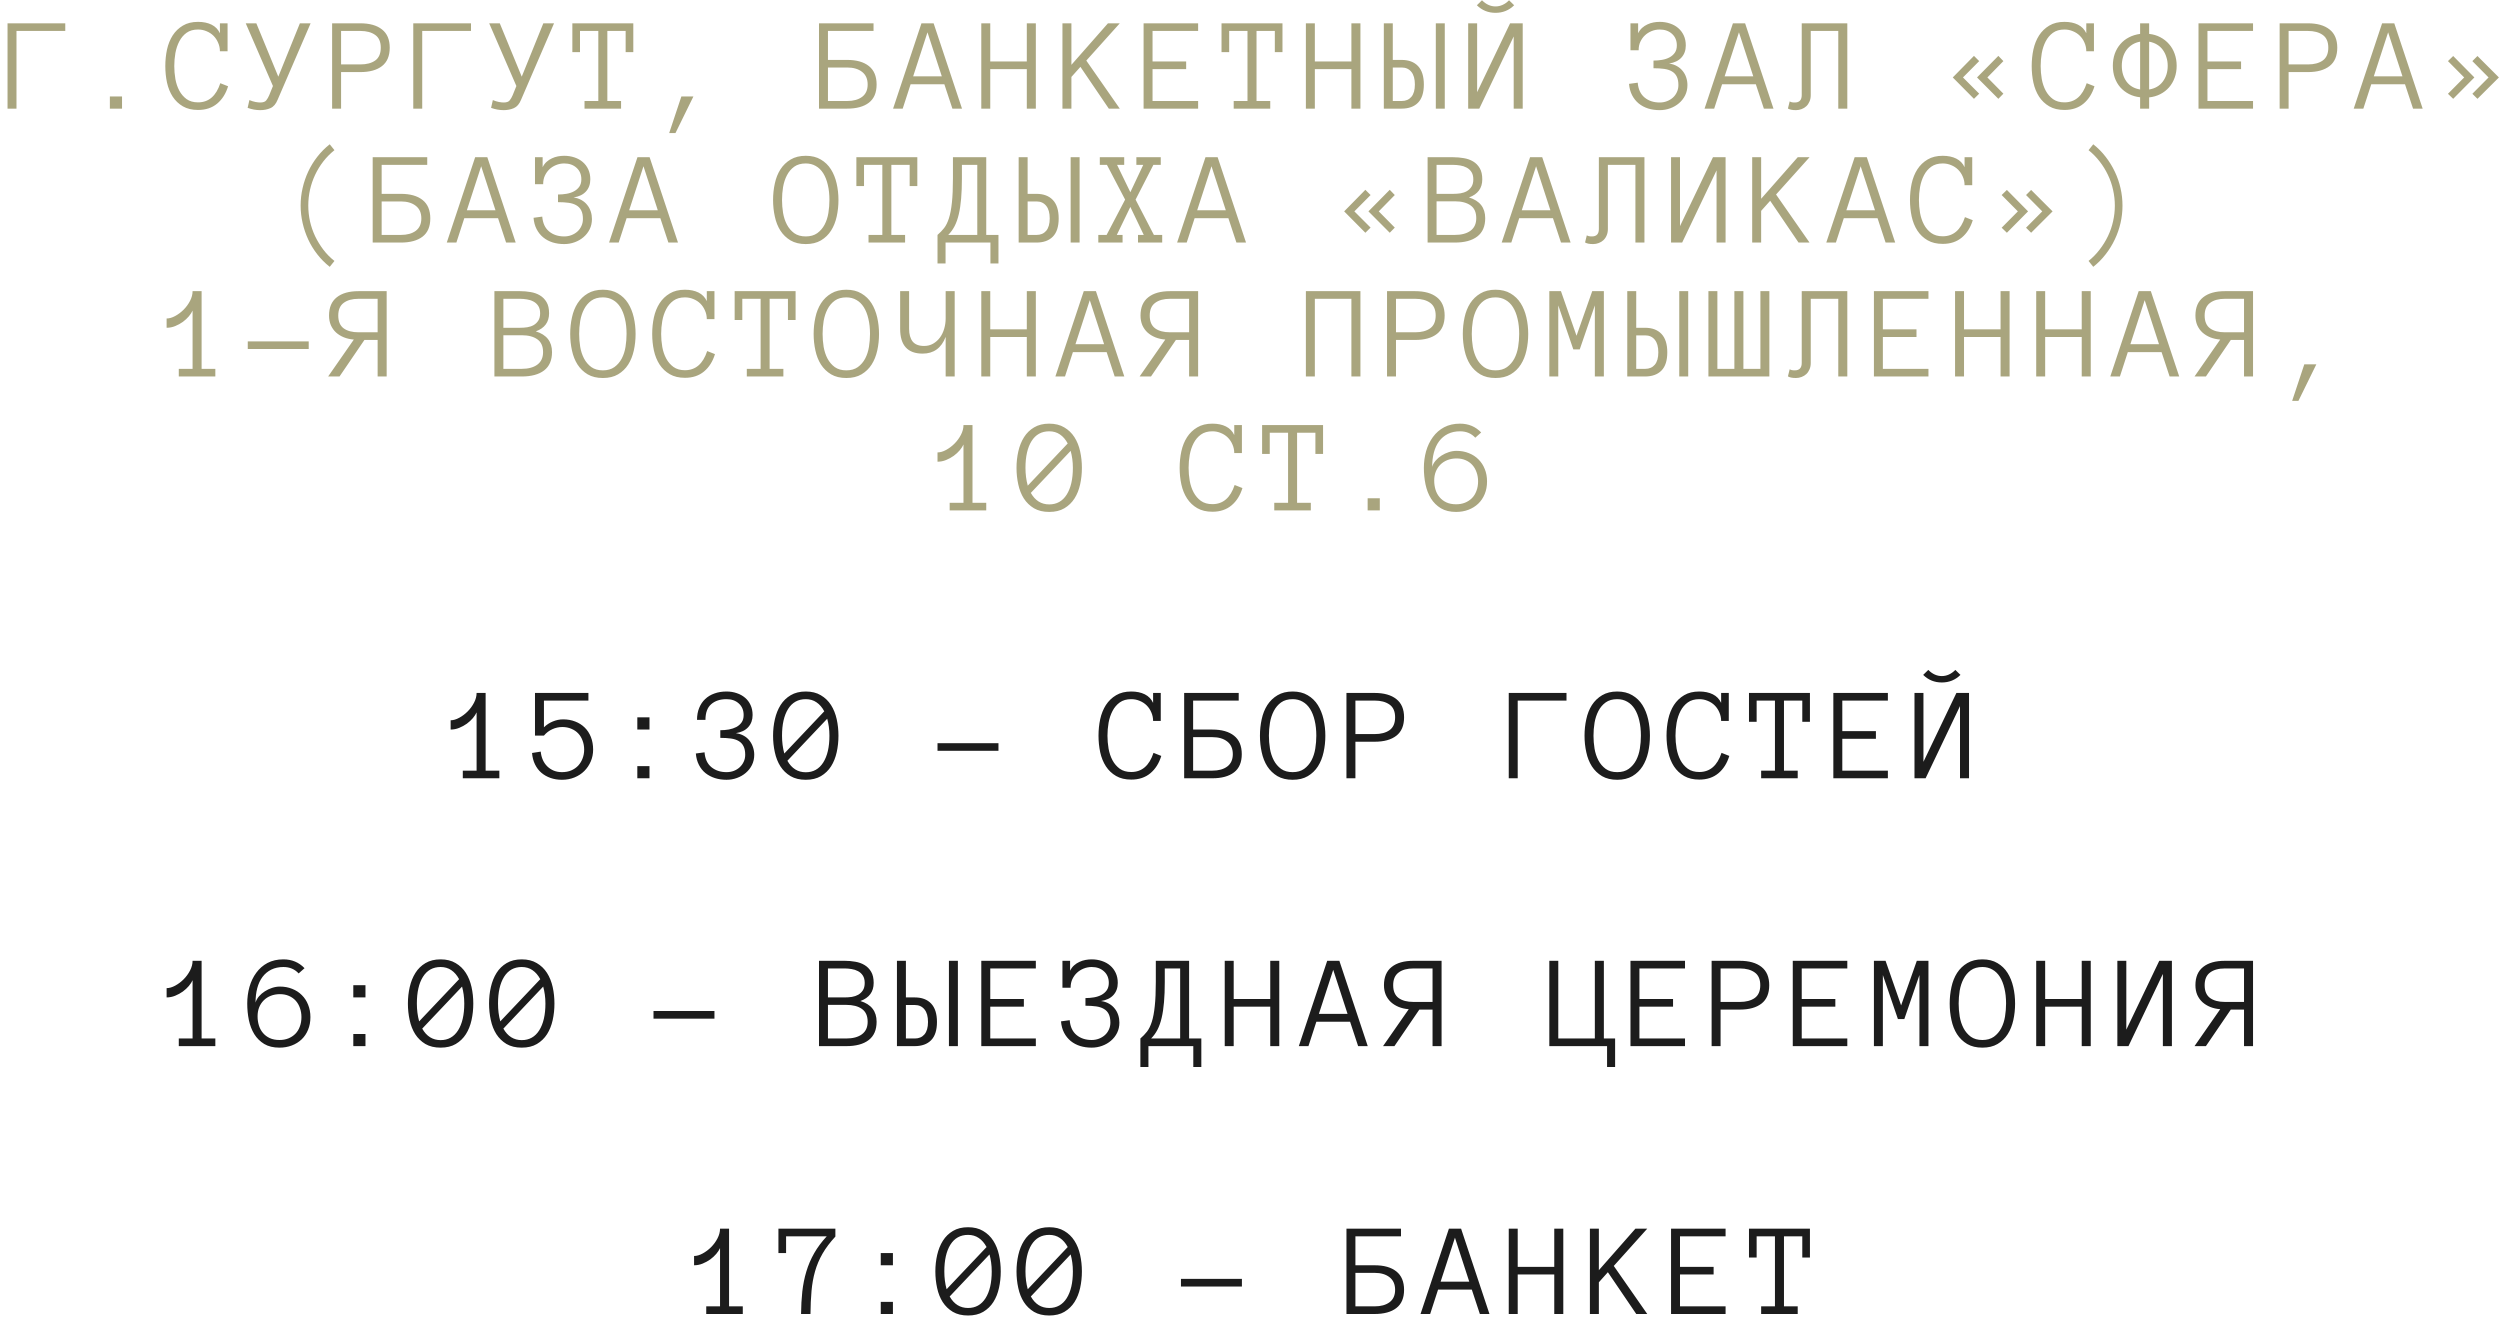
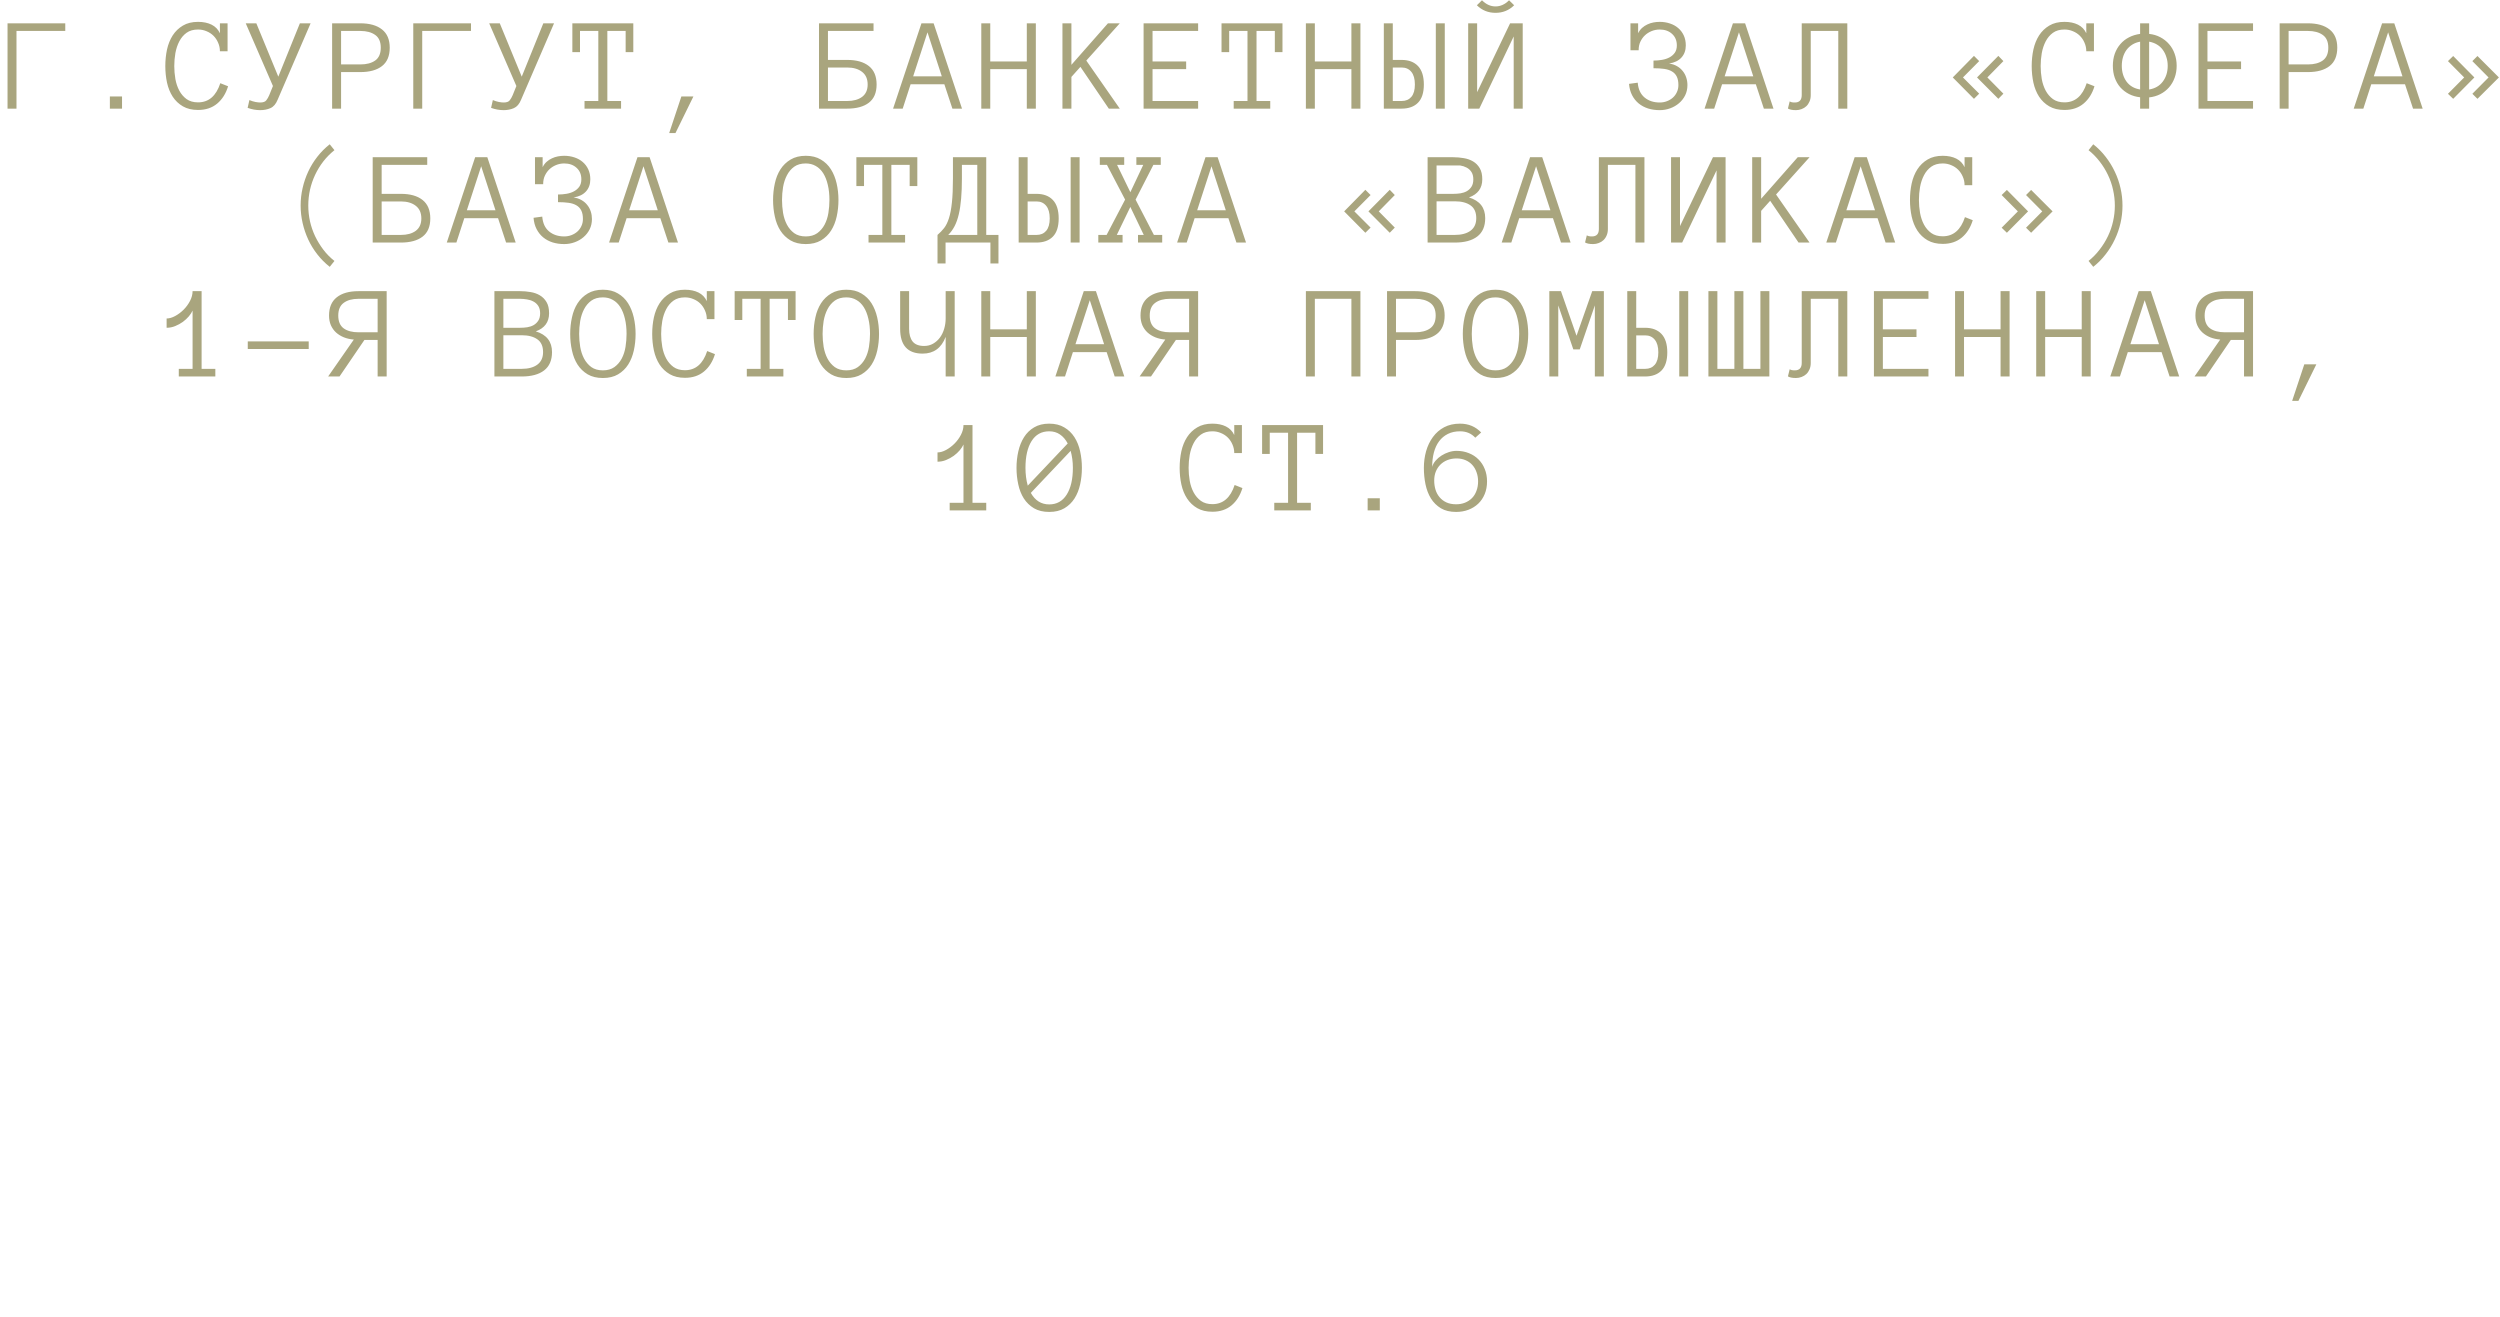
<svg xmlns="http://www.w3.org/2000/svg" width="224" height="118" viewBox="0 0 224 118" fill="none">
-   <path d="M0.675 2.088H5.848V2.773H1.477V9.734H0.675V2.088ZM10.934 9.734H9.844V8.645H10.934V9.734ZM20.437 7.73C20.238 8.387 19.912 8.904 19.458 9.283C19.005 9.662 18.435 9.852 17.747 9.852C17.212 9.852 16.759 9.744 16.388 9.529C16.017 9.314 15.712 9.025 15.474 8.662C15.24 8.299 15.07 7.879 14.964 7.402C14.863 6.926 14.812 6.432 14.812 5.92C14.812 5.408 14.863 4.914 14.964 4.438C15.07 3.961 15.24 3.539 15.474 3.172C15.712 2.805 16.017 2.512 16.388 2.293C16.759 2.07 17.212 1.959 17.747 1.959C18.22 1.959 18.624 2.043 18.96 2.211C19.296 2.379 19.544 2.635 19.704 2.979V2.088H20.39V4.596H19.704C19.704 4.326 19.652 4.072 19.546 3.834C19.445 3.592 19.306 3.383 19.13 3.207C18.954 3.031 18.745 2.895 18.503 2.797C18.265 2.695 18.013 2.645 17.747 2.645C17.333 2.645 16.99 2.742 16.716 2.938C16.447 3.133 16.23 3.389 16.066 3.705C15.902 4.021 15.784 4.373 15.714 4.76C15.648 5.146 15.615 5.533 15.615 5.92C15.615 6.303 15.648 6.689 15.714 7.08C15.784 7.467 15.902 7.814 16.066 8.123C16.23 8.428 16.447 8.68 16.716 8.879C16.99 9.074 17.333 9.172 17.747 9.172C18.701 9.172 19.365 8.6 19.74 7.455L20.437 7.73ZM27.831 2.088L24.878 8.932C24.725 9.314 24.51 9.566 24.233 9.688C23.956 9.809 23.649 9.869 23.313 9.869C22.938 9.869 22.563 9.801 22.188 9.664L22.346 8.967C22.53 9.045 22.71 9.102 22.885 9.137C23.061 9.168 23.204 9.184 23.313 9.184C23.579 9.184 23.76 9.119 23.858 8.99C23.96 8.861 24.047 8.709 24.122 8.533L24.456 7.707L22.018 2.088H22.967L24.936 6.869L26.87 2.088H27.831ZM34.92 4.273C34.92 5.012 34.689 5.561 34.228 5.92C33.767 6.279 33.121 6.459 32.289 6.459H30.561V9.734H29.758V2.088H32.277C33.117 2.088 33.767 2.271 34.228 2.639C34.689 3.002 34.92 3.547 34.92 4.273ZM34.117 4.273C34.117 3.746 33.951 3.365 33.619 3.131C33.287 2.893 32.844 2.773 32.289 2.773H30.561V5.773H32.289C32.844 5.773 33.287 5.656 33.619 5.422C33.951 5.184 34.117 4.801 34.117 4.273ZM37.029 2.088H42.202V2.773H37.831V9.734H37.029V2.088ZM49.643 2.088L46.69 8.932C46.538 9.314 46.323 9.566 46.045 9.688C45.768 9.809 45.461 9.869 45.126 9.869C44.751 9.869 44.376 9.801 44.001 9.664L44.159 8.967C44.342 9.045 44.522 9.102 44.698 9.137C44.873 9.168 45.016 9.184 45.126 9.184C45.391 9.184 45.573 9.119 45.67 8.99C45.772 8.861 45.86 8.709 45.934 8.533L46.268 7.707L43.831 2.088H44.78L46.748 6.869L48.682 2.088H49.643ZM56.744 4.672H56.058V2.773H54.418V9.049H55.648V9.734H52.373V9.049H53.609V2.773H51.968V4.672H51.283V2.088H56.744V4.672ZM62.128 8.645L60.523 11.92H59.96L61.05 8.645H62.128ZM77.742 7.572C77.742 7.076 77.576 6.699 77.244 6.441C76.912 6.18 76.468 6.049 75.914 6.049H74.185V9.049H75.914C76.468 9.049 76.912 8.926 77.244 8.68C77.576 8.43 77.742 8.061 77.742 7.572ZM74.185 5.369H75.914C76.746 5.369 77.392 5.553 77.853 5.92C78.314 6.287 78.544 6.838 78.544 7.572C78.544 8.303 78.314 8.846 77.853 9.201C77.392 9.557 76.742 9.734 75.902 9.734H73.382V2.088H78.269V2.773H74.185V5.369ZM86.196 9.734H85.335L84.614 7.549H81.591L80.882 9.734H80.02L82.563 2.088H83.653L86.196 9.734ZM84.386 6.84L83.102 2.896L81.819 6.84H84.386ZM92.811 9.734H92.002V6.195H88.727V9.734H87.924V2.088H88.727V5.51H92.002V2.088H92.811V9.734ZM100.333 9.734H99.349L96.806 5.99L95.998 6.893V9.734H95.195V2.088H95.998V5.809L99.273 2.088H100.333L97.333 5.428L100.333 9.734ZM107.352 9.734H102.466V2.088H107.352V2.773H103.268V5.51H106.28V6.195H103.268V9.049H107.352V9.734ZM114.91 4.672H114.225V2.773H112.584V9.049H113.814V9.734H110.539V9.049H111.775V2.773H110.135V4.672H109.449V2.088H114.91V4.672ZM121.894 9.734H121.085V6.195H117.81V9.734H117.007V2.088H117.81V5.51H121.085V2.088H121.894V9.734ZM123.991 2.088H124.794V5.369H125.585C126.217 5.369 126.708 5.553 127.055 5.92C127.403 6.287 127.577 6.838 127.577 7.572C127.577 8.303 127.403 8.846 127.055 9.201C126.708 9.557 126.213 9.734 125.573 9.734H123.991V2.088ZM126.774 7.572C126.774 7.076 126.669 6.699 126.458 6.441C126.247 6.18 125.96 6.049 125.596 6.049H124.794V9.049H125.596C125.96 9.049 126.247 8.926 126.458 8.68C126.669 8.43 126.774 8.061 126.774 7.572ZM128.649 2.088H129.452V9.734H128.649V2.088ZM131.549 2.088H132.351V8.258L135.305 2.088H136.435V9.734H135.627V3.266L132.545 9.734H131.549V2.088ZM135.668 0.471C135.211 0.924 134.654 1.15 133.998 1.15C133.342 1.15 132.785 0.924 132.328 0.471L132.785 0.025C133.152 0.393 133.556 0.576 133.998 0.576C134.439 0.576 134.844 0.393 135.211 0.025L135.668 0.471ZM151.194 7.625C151.194 7.961 151.125 8.268 150.989 8.545C150.852 8.818 150.668 9.053 150.438 9.248C150.211 9.443 149.948 9.596 149.647 9.705C149.35 9.814 149.037 9.869 148.709 9.869C148.342 9.869 147.998 9.82 147.678 9.723C147.358 9.621 147.075 9.471 146.829 9.271C146.586 9.072 146.389 8.826 146.237 8.533C146.084 8.24 145.993 7.9 145.961 7.514L146.741 7.408C146.787 7.994 146.993 8.438 147.356 8.738C147.715 9.035 148.166 9.184 148.709 9.184C148.94 9.184 149.157 9.145 149.36 9.066C149.563 8.988 149.741 8.881 149.893 8.744C150.045 8.607 150.164 8.443 150.25 8.252C150.34 8.061 150.385 7.852 150.385 7.625C150.385 7.312 150.336 7.059 150.239 6.863C150.141 6.664 149.996 6.51 149.805 6.4C149.618 6.287 149.385 6.211 149.108 6.172C148.83 6.133 148.512 6.113 148.153 6.113V5.428C148.414 5.428 148.67 5.406 148.92 5.363C149.17 5.32 149.393 5.246 149.588 5.141C149.784 5.035 149.942 4.896 150.063 4.725C150.184 4.549 150.245 4.33 150.245 4.068C150.245 3.639 150.102 3.295 149.817 3.037C149.532 2.775 149.162 2.645 148.709 2.645C148.455 2.645 148.209 2.693 147.971 2.791C147.737 2.889 147.537 3.018 147.373 3.178C147.217 3.326 147.086 3.51 146.981 3.729C146.875 3.947 146.823 4.205 146.823 4.502H146.09V2.088H146.776V2.979C146.87 2.787 146.989 2.627 147.133 2.498C147.278 2.369 147.436 2.266 147.608 2.188C147.78 2.105 147.959 2.047 148.147 2.012C148.334 1.977 148.522 1.959 148.709 1.959C149.037 1.959 149.344 2.008 149.629 2.105C149.914 2.199 150.161 2.336 150.368 2.516C150.579 2.695 150.745 2.916 150.866 3.178C150.987 3.439 151.047 3.736 151.047 4.068C151.047 4.506 150.918 4.867 150.661 5.152C150.403 5.438 150.032 5.617 149.547 5.691C149.817 5.73 150.053 5.809 150.256 5.926C150.463 6.043 150.635 6.189 150.772 6.365C150.912 6.537 151.018 6.732 151.088 6.951C151.159 7.166 151.194 7.391 151.194 7.625ZM158.904 9.734H158.043L157.322 7.549H154.299L153.59 9.734H152.728L155.271 2.088H156.361L158.904 9.734ZM157.093 6.84L155.81 2.896L154.527 6.84H157.093ZM165.519 2.088V9.734H164.71V2.773H162.243V8.521C162.243 8.736 162.206 8.928 162.132 9.096C162.061 9.264 161.966 9.404 161.845 9.518C161.724 9.631 161.583 9.717 161.423 9.775C161.263 9.838 161.095 9.869 160.919 9.869C160.591 9.869 160.351 9.82 160.198 9.723L160.356 9.084C160.411 9.119 160.472 9.145 160.538 9.16C160.608 9.176 160.7 9.184 160.813 9.184C161.227 9.184 161.435 8.963 161.435 8.521V2.088H165.519ZM179.503 8.393L179.052 8.855L177.142 6.939L179.052 5.006L179.503 5.475L178.068 6.939L179.503 8.393ZM177.335 8.393L176.867 8.855L174.968 6.939L176.867 5.006L177.335 5.475L175.882 6.939L177.335 8.393ZM187.665 7.73C187.466 8.387 187.139 8.904 186.686 9.283C186.233 9.662 185.663 9.852 184.975 9.852C184.44 9.852 183.987 9.744 183.616 9.529C183.245 9.314 182.94 9.025 182.702 8.662C182.468 8.299 182.298 7.879 182.192 7.402C182.091 6.926 182.04 6.432 182.04 5.92C182.04 5.408 182.091 4.914 182.192 4.438C182.298 3.961 182.468 3.539 182.702 3.172C182.94 2.805 183.245 2.512 183.616 2.293C183.987 2.07 184.44 1.959 184.975 1.959C185.448 1.959 185.852 2.043 186.188 2.211C186.524 2.379 186.772 2.635 186.932 2.979V2.088H187.618V4.596H186.932C186.932 4.326 186.88 4.072 186.774 3.834C186.673 3.592 186.534 3.383 186.358 3.207C186.182 3.031 185.973 2.895 185.731 2.797C185.493 2.695 185.241 2.645 184.975 2.645C184.561 2.645 184.218 2.742 183.944 2.938C183.675 3.133 183.458 3.389 183.294 3.705C183.13 4.021 183.012 4.373 182.942 4.76C182.876 5.146 182.843 5.533 182.843 5.92C182.843 6.303 182.876 6.689 182.942 7.08C183.012 7.467 183.13 7.814 183.294 8.123C183.458 8.428 183.675 8.68 183.944 8.879C184.218 9.074 184.561 9.172 184.975 9.172C185.929 9.172 186.593 8.6 186.968 7.455L187.665 7.73ZM195.029 5.896C195.029 6.279 194.969 6.635 194.848 6.963C194.731 7.291 194.563 7.58 194.344 7.83C194.129 8.076 193.869 8.277 193.565 8.434C193.264 8.59 192.93 8.688 192.563 8.727V9.734H191.754V8.715C191.387 8.676 191.053 8.578 190.752 8.422C190.455 8.266 190.197 8.066 189.979 7.824C189.764 7.578 189.598 7.291 189.481 6.963C189.367 6.635 189.311 6.279 189.311 5.896C189.311 5.51 189.367 5.152 189.481 4.824C189.598 4.496 189.764 4.207 189.979 3.957C190.197 3.703 190.455 3.5 190.752 3.348C191.053 3.191 191.387 3.088 191.754 3.037V2.088H192.563V3.037C192.93 3.076 193.264 3.176 193.565 3.336C193.869 3.496 194.129 3.701 194.344 3.951C194.563 4.197 194.731 4.486 194.848 4.818C194.969 5.15 195.029 5.51 195.029 5.896ZM194.227 5.896C194.227 5.623 194.188 5.365 194.109 5.123C194.035 4.877 193.928 4.658 193.787 4.467C193.65 4.275 193.477 4.117 193.266 3.992C193.059 3.867 192.824 3.781 192.563 3.734V8.018C193.09 7.932 193.498 7.695 193.787 7.309C194.08 6.918 194.227 6.447 194.227 5.896ZM190.113 5.896C190.113 6.447 190.254 6.918 190.535 7.309C190.82 7.695 191.227 7.932 191.754 8.018V3.734C191.492 3.781 191.258 3.869 191.051 3.998C190.848 4.127 190.676 4.285 190.535 4.473C190.399 4.66 190.293 4.877 190.219 5.123C190.149 5.365 190.113 5.623 190.113 5.896ZM201.872 9.734H196.986V2.088H201.872V2.773H197.788V5.51H200.8V6.195H197.788V9.049H201.872V9.734ZM209.419 4.273C209.419 5.012 209.188 5.561 208.727 5.92C208.266 6.279 207.62 6.459 206.788 6.459H205.059V9.734H204.256V2.088H206.776C207.616 2.088 208.266 2.271 208.727 2.639C209.188 3.002 209.419 3.547 209.419 4.273ZM208.616 4.273C208.616 3.746 208.45 3.365 208.118 3.131C207.786 2.893 207.342 2.773 206.788 2.773H205.059V5.773H206.788C207.342 5.773 207.786 5.656 208.118 5.422C208.45 5.184 208.616 4.801 208.616 4.273ZM217.07 9.734H216.209L215.488 7.549H212.465L211.756 9.734H210.894L213.437 2.088H214.527L217.07 9.734ZM215.26 6.84L213.976 2.896L212.693 6.84H215.26ZM223.902 6.939L221.98 8.855L221.523 8.404L222.976 6.939L221.523 5.475L221.98 5.018L223.902 6.939ZM221.704 6.939L219.806 8.855L219.337 8.404L220.79 6.939L219.337 5.475L219.806 5.018L221.704 6.939ZM29.544 23.908C29.126 23.58 28.755 23.207 28.431 22.789C28.107 22.375 27.835 21.932 27.616 21.459C27.398 20.986 27.23 20.492 27.113 19.977C26.995 19.461 26.937 18.939 26.937 18.412C26.937 17.885 26.995 17.365 27.113 16.854C27.23 16.338 27.398 15.846 27.616 15.377C27.835 14.904 28.107 14.461 28.431 14.047C28.755 13.629 29.126 13.256 29.544 12.928L29.966 13.455C29.595 13.752 29.263 14.088 28.97 14.463C28.681 14.838 28.435 15.24 28.232 15.67C28.032 16.096 27.88 16.541 27.775 17.006C27.673 17.471 27.622 17.939 27.622 18.412C27.622 18.893 27.673 19.365 27.775 19.83C27.88 20.291 28.032 20.734 28.232 21.16C28.435 21.582 28.679 21.982 28.964 22.361C29.253 22.744 29.587 23.084 29.966 23.381L29.544 23.908ZM37.752 19.572C37.752 19.076 37.587 18.699 37.255 18.441C36.922 18.18 36.479 18.049 35.924 18.049H34.196V21.049H35.924C36.479 21.049 36.922 20.926 37.255 20.68C37.587 20.43 37.752 20.061 37.752 19.572ZM34.196 17.369H35.924C36.756 17.369 37.403 17.553 37.864 17.92C38.325 18.287 38.555 18.838 38.555 19.572C38.555 20.303 38.325 20.846 37.864 21.201C37.403 21.557 36.752 21.734 35.913 21.734H33.393V14.088H38.28V14.773H34.196V17.369ZM46.207 21.734H45.346L44.625 19.549H41.601L40.892 21.734H40.031L42.574 14.088H43.664L46.207 21.734ZM44.396 18.84L43.113 14.896L41.83 18.84H44.396ZM53.038 19.625C53.038 19.961 52.97 20.268 52.833 20.545C52.696 20.818 52.513 21.053 52.282 21.248C52.056 21.443 51.792 21.596 51.491 21.705C51.194 21.814 50.882 21.869 50.554 21.869C50.187 21.869 49.843 21.82 49.523 21.723C49.202 21.621 48.919 21.471 48.673 21.271C48.431 21.072 48.233 20.826 48.081 20.533C47.929 20.24 47.837 19.9 47.806 19.514L48.585 19.408C48.632 19.994 48.837 20.438 49.2 20.738C49.56 21.035 50.011 21.184 50.554 21.184C50.784 21.184 51.001 21.145 51.204 21.066C51.407 20.988 51.585 20.881 51.737 20.744C51.89 20.607 52.009 20.443 52.095 20.252C52.185 20.061 52.23 19.852 52.23 19.625C52.23 19.312 52.181 19.059 52.083 18.863C51.986 18.664 51.841 18.51 51.65 18.4C51.462 18.287 51.23 18.211 50.952 18.172C50.675 18.133 50.357 18.113 49.997 18.113V17.428C50.259 17.428 50.515 17.406 50.765 17.363C51.015 17.32 51.237 17.246 51.433 17.141C51.628 17.035 51.786 16.896 51.907 16.725C52.028 16.549 52.089 16.33 52.089 16.068C52.089 15.639 51.946 15.295 51.661 15.037C51.376 14.775 51.007 14.645 50.554 14.645C50.3 14.645 50.054 14.693 49.816 14.791C49.581 14.889 49.382 15.018 49.218 15.178C49.062 15.326 48.931 15.51 48.825 15.729C48.72 15.947 48.667 16.205 48.667 16.502H47.935V14.088H48.62V14.979C48.714 14.787 48.833 14.627 48.978 14.498C49.122 14.369 49.28 14.266 49.452 14.188C49.624 14.105 49.804 14.047 49.991 14.012C50.179 13.977 50.366 13.959 50.554 13.959C50.882 13.959 51.189 14.008 51.474 14.105C51.759 14.199 52.005 14.336 52.212 14.516C52.423 14.695 52.589 14.916 52.71 15.178C52.831 15.44 52.892 15.736 52.892 16.068C52.892 16.506 52.763 16.867 52.505 17.152C52.247 17.438 51.876 17.617 51.392 17.691C51.661 17.73 51.898 17.809 52.101 17.926C52.308 18.043 52.48 18.189 52.616 18.365C52.757 18.537 52.862 18.732 52.933 18.951C53.003 19.166 53.038 19.391 53.038 19.625ZM60.748 21.734H59.887L59.166 19.549H56.143L55.434 21.734H54.573L57.116 14.088H58.206L60.748 21.734ZM58.938 18.84L57.655 14.896L56.371 18.84H58.938ZM75.126 17.92C75.126 18.432 75.073 18.926 74.968 19.402C74.862 19.879 74.694 20.299 74.464 20.662C74.233 21.025 73.931 21.318 73.556 21.541C73.184 21.76 72.731 21.869 72.196 21.869C71.661 21.869 71.206 21.76 70.831 21.541C70.46 21.318 70.157 21.025 69.923 20.662C69.692 20.299 69.526 19.879 69.425 19.402C69.319 18.926 69.267 18.432 69.267 17.92C69.267 17.408 69.319 16.914 69.425 16.438C69.526 15.961 69.694 15.539 69.929 15.172C70.167 14.805 70.472 14.512 70.843 14.293C71.218 14.07 71.669 13.959 72.196 13.959C72.724 13.959 73.173 14.07 73.544 14.293C73.919 14.512 74.222 14.805 74.452 15.172C74.683 15.539 74.853 15.961 74.962 16.438C75.071 16.914 75.126 17.408 75.126 17.92ZM74.317 17.92C74.317 17.416 74.269 16.963 74.171 16.561C74.077 16.154 73.94 15.809 73.761 15.523C73.581 15.238 73.358 15.021 73.093 14.873C72.831 14.721 72.532 14.645 72.196 14.645C71.778 14.645 71.433 14.742 71.159 14.938C70.89 15.133 70.673 15.389 70.509 15.705C70.345 16.021 70.23 16.373 70.163 16.76C70.1 17.146 70.069 17.533 70.069 17.92C70.069 18.303 70.1 18.689 70.163 19.08C70.23 19.467 70.345 19.816 70.509 20.129C70.673 20.438 70.89 20.691 71.159 20.891C71.433 21.086 71.778 21.184 72.196 21.184C72.61 21.184 72.954 21.086 73.228 20.891C73.501 20.691 73.72 20.438 73.884 20.129C74.048 19.816 74.161 19.467 74.224 19.08C74.286 18.689 74.317 18.303 74.317 17.92ZM82.192 16.672H81.506V14.773H79.865V21.049H81.096V21.734H77.82V21.049H79.057V14.773H77.416V16.672H76.731V14.088H82.192V16.672ZM84.001 21.049C84.224 20.857 84.421 20.652 84.593 20.434C84.765 20.211 84.91 19.916 85.027 19.549C85.144 19.182 85.232 18.715 85.291 18.148C85.353 17.578 85.384 16.854 85.384 15.975V14.088H88.367V21.049H89.462V23.604H88.742V21.734H84.722V23.604H84.001V21.049ZM86.187 15.975C86.187 16.662 86.164 17.27 86.117 17.797C86.074 18.324 86.003 18.793 85.906 19.203C85.812 19.609 85.687 19.963 85.531 20.264C85.374 20.564 85.185 20.826 84.962 21.049H87.564V14.773H86.187V15.975ZM91.272 14.088H92.075V17.369H92.866C93.499 17.369 93.989 17.553 94.337 17.92C94.684 18.287 94.858 18.838 94.858 19.572C94.858 20.303 94.684 20.846 94.337 21.201C93.989 21.557 93.495 21.734 92.854 21.734H91.272V14.088ZM94.055 19.572C94.055 19.076 93.95 18.699 93.739 18.441C93.528 18.18 93.241 18.049 92.878 18.049H92.075V21.049H92.878C93.241 21.049 93.528 20.926 93.739 20.68C93.95 20.43 94.055 20.061 94.055 19.572ZM95.93 14.088H96.733V21.734H95.93V14.088ZM104.133 21.734H101.965V21.049H102.481L101.279 18.541L100.066 21.049H100.582V21.734H98.408V21.049H99.152L100.811 17.885L99.182 14.773H98.543V14.088H100.729V14.773H100.09L101.279 17.223L102.434 14.773H101.818V14.088H104.004V14.773H103.342L101.748 17.885L103.389 21.049H104.133V21.734ZM111.644 21.734H110.783L110.062 19.549H107.038L106.329 21.734H105.468L108.011 14.088H109.101L111.644 21.734ZM109.833 18.84L108.55 14.896L107.267 18.84H109.833ZM124.973 20.393L124.521 20.855L122.611 18.939L124.521 17.006L124.973 17.475L123.537 18.939L124.973 20.393ZM122.805 20.393L122.336 20.855L120.437 18.939L122.336 17.006L122.805 17.475L121.351 18.939L122.805 20.393ZM133.075 19.549C133.075 20.279 132.839 20.826 132.366 21.189C131.894 21.553 131.222 21.734 130.351 21.734H127.913V14.088H130.216C130.536 14.088 130.851 14.115 131.159 14.17C131.468 14.221 131.743 14.318 131.986 14.463C132.232 14.607 132.431 14.809 132.583 15.066C132.736 15.32 132.812 15.654 132.812 16.068C132.812 16.861 132.415 17.402 131.622 17.691C132.591 17.988 133.075 18.607 133.075 19.549ZM132.009 16.068C132.009 15.799 131.952 15.578 131.839 15.406C131.726 15.234 131.581 15.104 131.405 15.014C131.23 14.92 131.036 14.857 130.825 14.826C130.614 14.791 130.411 14.773 130.216 14.773H128.716V17.369H130.216C130.435 17.369 130.65 17.354 130.861 17.322C131.071 17.287 131.261 17.223 131.429 17.129C131.597 17.031 131.736 16.898 131.845 16.73C131.954 16.562 132.009 16.342 132.009 16.068ZM132.273 19.549C132.273 19.021 132.101 18.639 131.757 18.4C131.417 18.158 130.948 18.037 130.351 18.037H128.716V21.049H130.351C130.948 21.049 131.417 20.924 131.757 20.674C132.101 20.42 132.273 20.045 132.273 19.549ZM140.727 21.734H139.866L139.145 19.549H136.122L135.413 21.734H134.551L137.094 14.088H138.184L140.727 21.734ZM138.916 18.84L137.633 14.896L136.35 18.84H138.916ZM147.342 14.088V21.734H146.533V14.773H144.066V20.521C144.066 20.736 144.029 20.928 143.955 21.096C143.885 21.264 143.789 21.404 143.668 21.518C143.547 21.631 143.406 21.717 143.246 21.775C143.086 21.838 142.918 21.869 142.742 21.869C142.414 21.869 142.174 21.82 142.021 21.723L142.179 21.084C142.234 21.119 142.295 21.145 142.361 21.16C142.431 21.176 142.523 21.184 142.636 21.184C143.051 21.184 143.258 20.963 143.258 20.521V14.088H147.342ZM149.726 14.088H150.528V20.258L153.481 14.088H154.612V21.734H153.804V15.266L150.722 21.734H149.726V14.088ZM162.135 21.734H161.151L158.608 17.99L157.799 18.893V21.734H156.996V14.088H157.799V17.809L161.075 14.088H162.135L159.135 17.428L162.135 21.734ZM169.81 21.734H168.949L168.228 19.549H165.205L164.496 21.734H163.634L166.177 14.088H167.267L169.81 21.734ZM168 18.84L166.716 14.896L165.433 18.84H168ZM176.759 19.73C176.559 20.387 176.233 20.904 175.78 21.283C175.327 21.662 174.757 21.852 174.069 21.852C173.534 21.852 173.081 21.744 172.71 21.529C172.339 21.314 172.034 21.025 171.796 20.662C171.561 20.299 171.391 19.879 171.286 19.402C171.184 18.926 171.134 18.432 171.134 17.92C171.134 17.408 171.184 16.914 171.286 16.438C171.391 15.961 171.561 15.539 171.796 15.172C172.034 14.805 172.339 14.512 172.71 14.293C173.081 14.07 173.534 13.959 174.069 13.959C174.542 13.959 174.946 14.043 175.282 14.211C175.618 14.379 175.866 14.635 176.026 14.979V14.088H176.712V16.596H176.026C176.026 16.326 175.974 16.072 175.868 15.834C175.766 15.592 175.628 15.383 175.452 15.207C175.276 15.031 175.067 14.895 174.825 14.797C174.587 14.695 174.335 14.645 174.069 14.645C173.655 14.645 173.311 14.742 173.038 14.938C172.768 15.133 172.552 15.389 172.388 15.705C172.224 16.021 172.106 16.373 172.036 16.76C171.97 17.146 171.936 17.533 171.936 17.92C171.936 18.303 171.97 18.689 172.036 19.08C172.106 19.467 172.224 19.814 172.388 20.123C172.552 20.428 172.768 20.68 173.038 20.879C173.311 21.074 173.655 21.172 174.069 21.172C175.022 21.172 175.686 20.6 176.061 19.455L176.759 19.73ZM183.912 18.939L181.99 20.855L181.533 20.404L182.986 18.939L181.533 17.475L181.99 17.018L183.912 18.939ZM181.715 18.939L179.817 20.855L179.348 20.404L180.801 18.939L179.348 17.475L179.817 17.018L181.715 18.939ZM190.175 18.424C190.175 18.951 190.117 19.471 189.999 19.982C189.882 20.494 189.71 20.986 189.484 21.459C189.261 21.932 188.988 22.375 188.664 22.789C188.343 23.207 187.974 23.58 187.556 23.908L187.134 23.381C187.505 23.084 187.835 22.746 188.124 22.367C188.417 21.992 188.665 21.592 188.869 21.166C189.076 20.736 189.23 20.291 189.331 19.83C189.437 19.365 189.49 18.896 189.49 18.424C189.49 17.951 189.437 17.48 189.331 17.012C189.23 16.543 189.076 16.096 188.869 15.67C188.665 15.24 188.417 14.838 188.124 14.463C187.835 14.088 187.505 13.752 187.134 13.455L187.556 12.928C187.974 13.256 188.343 13.629 188.664 14.047C188.988 14.461 189.261 14.904 189.484 15.377C189.71 15.846 189.882 16.34 189.999 16.859C190.117 17.375 190.175 17.896 190.175 18.424ZM19.294 33.734H16.019V33.049H17.255V27.828C17.185 27.988 17.074 28.16 16.921 28.344C16.769 28.523 16.589 28.689 16.382 28.842C16.175 28.99 15.947 29.115 15.697 29.217C15.45 29.318 15.195 29.369 14.929 29.369V28.537C15.167 28.537 15.423 28.463 15.697 28.314C15.97 28.166 16.222 27.977 16.453 27.746C16.683 27.516 16.874 27.254 17.027 26.961C17.179 26.668 17.255 26.377 17.255 26.088H18.064V33.049H19.294V33.734ZM27.661 31.273H22.2V30.588H27.661V31.273ZM31.703 30.424C31.383 30.4 31.086 30.334 30.812 30.225C30.543 30.115 30.308 29.971 30.109 29.791C29.914 29.611 29.76 29.395 29.646 29.141C29.537 28.883 29.482 28.594 29.482 28.273C29.482 27.547 29.713 27.002 30.174 26.639C30.635 26.271 31.285 26.088 32.125 26.088H34.645V33.734H33.836V30.459H32.652L30.42 33.734H29.4L31.703 30.424ZM30.308 28.273C30.308 28.801 30.471 29.184 30.795 29.422C31.119 29.656 31.562 29.773 32.125 29.773H33.836V26.773H32.125C31.562 26.773 31.119 26.895 30.795 27.137C30.471 27.375 30.308 27.754 30.308 28.273ZM49.461 31.549C49.461 32.279 49.225 32.826 48.752 33.19C48.28 33.553 47.608 33.734 46.737 33.734H44.299V26.088H46.602C46.922 26.088 47.237 26.115 47.545 26.17C47.854 26.221 48.129 26.318 48.372 26.463C48.618 26.607 48.817 26.809 48.969 27.066C49.122 27.32 49.198 27.654 49.198 28.068C49.198 28.861 48.801 29.402 48.008 29.691C48.977 29.988 49.461 30.607 49.461 31.549ZM48.395 28.068C48.395 27.799 48.338 27.578 48.225 27.406C48.112 27.234 47.967 27.104 47.791 27.014C47.616 26.92 47.422 26.857 47.211 26.826C47.001 26.791 46.797 26.773 46.602 26.773H45.102V29.369H46.602C46.821 29.369 47.036 29.354 47.247 29.322C47.458 29.287 47.647 29.223 47.815 29.129C47.983 29.031 48.122 28.898 48.231 28.73C48.34 28.562 48.395 28.342 48.395 28.068ZM48.659 31.549C48.659 31.021 48.487 30.639 48.143 30.4C47.803 30.158 47.334 30.037 46.737 30.037H45.102V33.049H46.737C47.334 33.049 47.803 32.924 48.143 32.674C48.487 32.42 48.659 32.045 48.659 31.549ZM56.949 29.92C56.949 30.432 56.896 30.926 56.791 31.402C56.685 31.879 56.517 32.299 56.287 32.662C56.056 33.025 55.754 33.318 55.379 33.541C55.008 33.76 54.554 33.869 54.019 33.869C53.484 33.869 53.029 33.76 52.654 33.541C52.283 33.318 51.98 33.025 51.746 32.662C51.515 32.299 51.349 31.879 51.248 31.402C51.142 30.926 51.09 30.432 51.09 29.92C51.09 29.408 51.142 28.914 51.248 28.438C51.349 27.961 51.517 27.539 51.752 27.172C51.99 26.805 52.295 26.512 52.666 26.293C53.041 26.07 53.492 25.959 54.019 25.959C54.547 25.959 54.996 26.07 55.367 26.293C55.742 26.512 56.045 26.805 56.275 27.172C56.506 27.539 56.675 27.961 56.785 28.438C56.894 28.914 56.949 29.408 56.949 29.92ZM56.14 29.92C56.14 29.416 56.092 28.963 55.994 28.561C55.9 28.154 55.763 27.809 55.584 27.523C55.404 27.238 55.181 27.021 54.916 26.873C54.654 26.721 54.355 26.645 54.019 26.645C53.601 26.645 53.256 26.742 52.982 26.938C52.713 27.133 52.496 27.389 52.332 27.705C52.168 28.021 52.053 28.373 51.986 28.76C51.924 29.146 51.892 29.533 51.892 29.92C51.892 30.303 51.924 30.689 51.986 31.08C52.053 31.467 52.168 31.816 52.332 32.129C52.496 32.438 52.713 32.691 52.982 32.891C53.256 33.086 53.601 33.184 54.019 33.184C54.433 33.184 54.777 33.086 55.05 32.891C55.324 32.691 55.543 32.438 55.707 32.129C55.871 31.816 55.984 31.467 56.047 31.08C56.109 30.689 56.14 30.303 56.14 29.92ZM64.062 31.73C63.862 32.387 63.536 32.904 63.083 33.283C62.63 33.662 62.06 33.852 61.372 33.852C60.837 33.852 60.384 33.744 60.013 33.529C59.642 33.315 59.337 33.025 59.099 32.662C58.864 32.299 58.694 31.879 58.589 31.402C58.487 30.926 58.437 30.432 58.437 29.92C58.437 29.408 58.487 28.914 58.589 28.438C58.694 27.961 58.864 27.539 59.099 27.172C59.337 26.805 59.642 26.512 60.013 26.293C60.384 26.07 60.837 25.959 61.372 25.959C61.845 25.959 62.249 26.043 62.585 26.211C62.921 26.379 63.169 26.635 63.329 26.979V26.088H64.015V28.596H63.329C63.329 28.326 63.276 28.072 63.171 27.834C63.069 27.592 62.931 27.383 62.755 27.207C62.579 27.031 62.37 26.895 62.128 26.797C61.89 26.695 61.638 26.645 61.372 26.645C60.958 26.645 60.614 26.742 60.341 26.938C60.071 27.133 59.855 27.389 59.691 27.705C59.526 28.021 59.409 28.373 59.339 28.76C59.273 29.146 59.239 29.533 59.239 29.92C59.239 30.303 59.273 30.689 59.339 31.08C59.409 31.467 59.526 31.814 59.691 32.123C59.855 32.428 60.071 32.68 60.341 32.879C60.614 33.074 60.958 33.172 61.372 33.172C62.325 33.172 62.989 32.6 63.364 31.455L64.062 31.73ZM71.285 28.672H70.6V26.773H68.959V33.049H70.19V33.734H66.914V33.049H68.151V26.773H66.51V28.672H65.825V26.088H71.285V28.672ZM78.761 29.92C78.761 30.432 78.709 30.926 78.603 31.402C78.498 31.879 78.33 32.299 78.099 32.662C77.869 33.025 77.566 33.318 77.191 33.541C76.82 33.76 76.367 33.869 75.832 33.869C75.296 33.869 74.841 33.76 74.466 33.541C74.095 33.318 73.793 33.025 73.558 32.662C73.328 32.299 73.162 31.879 73.06 31.402C72.955 30.926 72.902 30.432 72.902 29.92C72.902 29.408 72.955 28.914 73.06 28.438C73.162 27.961 73.33 27.539 73.564 27.172C73.802 26.805 74.107 26.512 74.478 26.293C74.853 26.07 75.304 25.959 75.832 25.959C76.359 25.959 76.808 26.07 77.179 26.293C77.554 26.512 77.857 26.805 78.088 27.172C78.318 27.539 78.488 27.961 78.597 28.438C78.707 28.914 78.761 29.408 78.761 29.92ZM77.953 29.92C77.953 29.416 77.904 28.963 77.806 28.561C77.713 28.154 77.576 27.809 77.396 27.523C77.216 27.238 76.994 27.021 76.728 26.873C76.466 26.721 76.168 26.645 75.832 26.645C75.414 26.645 75.068 26.742 74.794 26.938C74.525 27.133 74.308 27.389 74.144 27.705C73.98 28.021 73.865 28.373 73.798 28.76C73.736 29.146 73.705 29.533 73.705 29.92C73.705 30.303 73.736 30.689 73.798 31.08C73.865 31.467 73.98 31.816 74.144 32.129C74.308 32.438 74.525 32.691 74.794 32.891C75.068 33.086 75.414 33.184 75.832 33.184C76.246 33.184 76.59 33.086 76.863 32.891C77.136 32.691 77.355 32.438 77.519 32.129C77.683 31.816 77.796 31.467 77.859 31.08C77.921 30.689 77.953 30.303 77.953 29.92ZM80.653 26.088H81.456V29.463C81.456 29.951 81.561 30.33 81.772 30.6C81.987 30.865 82.331 30.998 82.804 30.998C83.1 30.998 83.368 30.93 83.606 30.793C83.845 30.656 84.048 30.475 84.216 30.248C84.384 30.021 84.511 29.76 84.597 29.463C84.686 29.166 84.731 28.857 84.731 28.537V26.088H85.54V33.734H84.731V30.184C84.349 31.184 83.661 31.684 82.669 31.684C81.325 31.684 80.653 30.943 80.653 29.463V26.088ZM92.811 33.734H92.002V30.195H88.727V33.734H87.924V26.088H88.727V29.51H92.002V26.088H92.811V33.734ZM100.738 33.734H99.876L99.156 31.549H96.132L95.423 33.734H94.562L97.105 26.088H98.195L100.738 33.734ZM98.927 30.84L97.644 26.896L96.361 30.84H98.927ZM104.411 30.424C104.091 30.4 103.794 30.334 103.52 30.225C103.251 30.115 103.016 29.971 102.817 29.791C102.622 29.611 102.467 29.395 102.354 29.141C102.245 28.883 102.19 28.594 102.19 28.273C102.19 27.547 102.421 27.002 102.882 26.639C103.342 26.271 103.993 26.088 104.833 26.088H107.352V33.734H106.544V30.459H105.36L103.128 33.734H102.108L104.411 30.424ZM103.016 28.273C103.016 28.801 103.178 29.184 103.503 29.422C103.827 29.656 104.27 29.773 104.833 29.773H106.544V26.773H104.833C104.27 26.773 103.827 26.895 103.503 27.137C103.178 27.375 103.016 27.754 103.016 28.273ZM121.894 33.734H121.085V26.773H117.81V33.734H117.007V26.088H121.894V33.734ZM129.44 28.273C129.44 29.012 129.21 29.561 128.749 29.92C128.288 30.279 127.641 30.459 126.809 30.459H125.081V33.734H124.278V26.088H126.797C127.637 26.088 128.288 26.271 128.749 26.639C129.21 27.002 129.44 27.547 129.44 28.273ZM128.637 28.273C128.637 27.746 128.471 27.365 128.139 27.131C127.807 26.893 127.364 26.773 126.809 26.773H125.081V29.773H126.809C127.364 29.773 127.807 29.656 128.139 29.422C128.471 29.184 128.637 28.801 128.637 28.273ZM136.928 29.92C136.928 30.432 136.875 30.926 136.769 31.402C136.664 31.879 136.496 32.299 136.265 32.662C136.035 33.025 135.732 33.318 135.357 33.541C134.986 33.76 134.533 33.869 133.998 33.869C133.463 33.869 133.008 33.76 132.633 33.541C132.262 33.318 131.959 33.025 131.724 32.662C131.494 32.299 131.328 31.879 131.226 31.402C131.121 30.926 131.068 30.432 131.068 29.92C131.068 29.408 131.121 28.914 131.226 28.438C131.328 27.961 131.496 27.539 131.73 27.172C131.969 26.805 132.273 26.512 132.644 26.293C133.019 26.07 133.471 25.959 133.998 25.959C134.525 25.959 134.974 26.07 135.346 26.293C135.721 26.512 136.023 26.805 136.254 27.172C136.484 27.539 136.654 27.961 136.764 28.438C136.873 28.914 136.928 29.408 136.928 29.92ZM136.119 29.92C136.119 29.416 136.07 28.963 135.973 28.561C135.879 28.154 135.742 27.809 135.562 27.523C135.383 27.238 135.16 27.021 134.894 26.873C134.633 26.721 134.334 26.645 133.998 26.645C133.58 26.645 133.234 26.742 132.961 26.938C132.691 27.133 132.474 27.389 132.31 27.705C132.146 28.021 132.031 28.373 131.965 28.76C131.902 29.146 131.871 29.533 131.871 29.92C131.871 30.303 131.902 30.689 131.965 31.08C132.031 31.467 132.146 31.816 132.31 32.129C132.474 32.438 132.691 32.691 132.961 32.891C133.234 33.086 133.58 33.184 133.998 33.184C134.412 33.184 134.756 33.086 135.029 32.891C135.303 32.691 135.521 32.438 135.685 32.129C135.849 31.816 135.963 31.467 136.025 31.08C136.088 30.689 136.119 30.303 136.119 29.92ZM143.706 33.734H142.898V27.365L141.544 31.309H140.97L139.622 27.365V33.734H138.819V26.088H139.862L141.257 30.084L142.663 26.088H143.706V33.734ZM145.803 26.088H146.606V29.369H147.397C148.03 29.369 148.52 29.553 148.868 29.92C149.215 30.287 149.389 30.838 149.389 31.572C149.389 32.303 149.215 32.846 148.868 33.201C148.52 33.557 148.026 33.734 147.385 33.734H145.803V26.088ZM148.586 31.572C148.586 31.076 148.481 30.699 148.27 30.441C148.059 30.18 147.772 30.049 147.409 30.049H146.606V33.049H147.409C147.772 33.049 148.059 32.926 148.27 32.68C148.481 32.43 148.586 32.06 148.586 31.572ZM150.461 26.088H151.264V33.734H150.461V26.088ZM155.4 26.088H156.209V33.049H157.732V26.088H158.535V33.734H153.074V26.088H153.877V33.049H155.4V26.088ZM165.519 26.088V33.734H164.71V26.773H162.243V32.522C162.243 32.736 162.206 32.928 162.132 33.096C162.061 33.264 161.966 33.404 161.845 33.518C161.724 33.631 161.583 33.717 161.423 33.775C161.263 33.838 161.095 33.869 160.919 33.869C160.591 33.869 160.351 33.82 160.198 33.723L160.356 33.084C160.411 33.119 160.472 33.145 160.538 33.16C160.608 33.176 160.7 33.184 160.813 33.184C161.227 33.184 161.435 32.963 161.435 32.522V26.088H165.519ZM172.789 33.734H167.903V26.088H172.789V26.773H168.705V29.51H171.717V30.195H168.705V33.049H172.789V33.734ZM180.06 33.734H179.251V30.195H175.976V33.734H175.173V26.088H175.976V29.51H179.251V26.088H180.06V33.734ZM187.331 33.734H186.522V30.195H183.247V33.734H182.444V26.088H183.247V29.51H186.522V26.088H187.331V33.734ZM195.258 33.734H194.397L193.676 31.549H190.652L189.943 33.734H189.082L191.625 26.088H192.715L195.258 33.734ZM193.447 30.84L192.164 26.896L190.881 30.84H193.447ZM198.931 30.424C198.611 30.4 198.314 30.334 198.04 30.225C197.771 30.115 197.536 29.971 197.337 29.791C197.142 29.611 196.988 29.395 196.874 29.141C196.765 28.883 196.71 28.594 196.71 28.273C196.71 27.547 196.941 27.002 197.402 26.639C197.863 26.271 198.513 26.088 199.353 26.088H201.872V33.734H201.064V30.459H199.88L197.648 33.734H196.628L198.931 30.424ZM197.536 28.273C197.536 28.801 197.699 29.184 198.023 29.422C198.347 29.656 198.79 29.773 199.353 29.773H201.064V26.773H199.353C198.79 26.773 198.347 26.895 198.023 27.137C197.699 27.375 197.536 27.754 197.536 28.273ZM207.544 32.645L205.938 35.92H205.376L206.465 32.645H207.544ZM88.367 45.734H85.091V45.049H86.328V39.828C86.257 39.988 86.146 40.16 85.994 40.344C85.841 40.523 85.662 40.69 85.455 40.842C85.248 40.99 85.019 41.115 84.769 41.217C84.523 41.318 84.267 41.369 84.001 41.369V40.537C84.24 40.537 84.496 40.463 84.769 40.315C85.043 40.166 85.294 39.977 85.525 39.746C85.755 39.516 85.947 39.254 86.099 38.961C86.251 38.668 86.328 38.377 86.328 38.088H87.136V45.049H88.367V45.734ZM91.882 41.92C91.882 42.486 91.95 43.018 92.087 43.514L95.667 39.734C95.479 39.383 95.247 39.113 94.969 38.926C94.696 38.738 94.376 38.645 94.009 38.645C93.321 38.645 92.794 38.938 92.427 39.523C92.063 40.105 91.882 40.904 91.882 41.92ZM92.362 44.164C92.749 44.852 93.298 45.195 94.009 45.195C94.68 45.195 95.202 44.904 95.573 44.322C95.944 43.736 96.13 42.935 96.13 41.92C96.13 41.639 96.112 41.373 96.077 41.123C96.042 40.869 95.993 40.627 95.93 40.397L92.362 44.164ZM91.079 41.92C91.079 41.408 91.134 40.914 91.243 40.438C91.352 39.961 91.522 39.539 91.753 39.172C91.983 38.805 92.284 38.512 92.655 38.293C93.03 38.07 93.481 37.959 94.009 37.959C94.536 37.959 94.985 38.07 95.356 38.293C95.731 38.512 96.036 38.805 96.27 39.172C96.505 39.539 96.675 39.961 96.78 40.438C96.885 40.914 96.938 41.408 96.938 41.92C96.938 42.432 96.885 42.926 96.78 43.402C96.675 43.879 96.507 44.299 96.276 44.662C96.046 45.025 95.743 45.318 95.368 45.541C94.997 45.76 94.544 45.869 94.009 45.869C93.473 45.869 93.018 45.76 92.643 45.541C92.272 45.318 91.969 45.025 91.735 44.662C91.505 44.299 91.339 43.879 91.237 43.402C91.132 42.926 91.079 42.432 91.079 41.92ZM111.322 43.73C111.122 44.387 110.796 44.904 110.343 45.283C109.89 45.662 109.32 45.852 108.632 45.852C108.097 45.852 107.644 45.744 107.273 45.529C106.902 45.315 106.597 45.025 106.359 44.662C106.124 44.299 105.954 43.879 105.849 43.402C105.747 42.926 105.697 42.432 105.697 41.92C105.697 41.408 105.747 40.914 105.849 40.438C105.954 39.961 106.124 39.539 106.359 39.172C106.597 38.805 106.902 38.512 107.273 38.293C107.644 38.07 108.097 37.959 108.632 37.959C109.105 37.959 109.509 38.043 109.845 38.211C110.181 38.379 110.429 38.635 110.589 38.978V38.088H111.275V40.596H110.589C110.589 40.326 110.536 40.072 110.431 39.834C110.329 39.592 110.191 39.383 110.015 39.207C109.839 39.031 109.63 38.895 109.388 38.797C109.15 38.695 108.898 38.645 108.632 38.645C108.218 38.645 107.874 38.742 107.601 38.938C107.331 39.133 107.115 39.389 106.951 39.705C106.786 40.022 106.669 40.373 106.599 40.76C106.533 41.147 106.499 41.533 106.499 41.92C106.499 42.303 106.533 42.69 106.599 43.08C106.669 43.467 106.786 43.815 106.951 44.123C107.115 44.428 107.331 44.68 107.601 44.879C107.874 45.074 108.218 45.172 108.632 45.172C109.585 45.172 110.249 44.6 110.624 43.455L111.322 43.73ZM118.546 40.672H117.86V38.773H116.219V45.049H117.45V45.734H114.174V45.049H115.411V38.773H113.77V40.672H113.085V38.088H118.546V40.672ZM123.631 45.734H122.541V44.645H123.631V45.734ZM133.239 43.133C133.239 43.555 133.169 43.934 133.029 44.27C132.892 44.605 132.698 44.893 132.448 45.131C132.202 45.365 131.909 45.547 131.57 45.676C131.23 45.805 130.862 45.869 130.468 45.869C129.925 45.869 129.47 45.76 129.103 45.541C128.736 45.318 128.439 45.025 128.212 44.662C127.989 44.299 127.827 43.879 127.726 43.402C127.628 42.926 127.579 42.432 127.579 41.92C127.579 41.4 127.646 40.902 127.779 40.426C127.915 39.949 128.118 39.527 128.388 39.16C128.657 38.789 128.993 38.496 129.396 38.281C129.802 38.066 130.277 37.959 130.82 37.959C131.577 37.959 132.208 38.223 132.712 38.75L132.185 39.219C131.833 38.836 131.378 38.645 130.82 38.645C130.409 38.645 130.046 38.723 129.73 38.879C129.417 39.035 129.155 39.254 128.945 39.535C128.737 39.812 128.581 40.148 128.476 40.543C128.374 40.934 128.323 41.363 128.323 41.832C128.378 41.633 128.482 41.445 128.634 41.27C128.786 41.094 128.962 40.943 129.161 40.818C129.361 40.69 129.575 40.588 129.806 40.514C130.04 40.435 130.275 40.397 130.509 40.397C130.907 40.397 131.275 40.465 131.611 40.602C131.946 40.734 132.234 40.922 132.472 41.164C132.714 41.402 132.902 41.69 133.034 42.025C133.171 42.361 133.239 42.73 133.239 43.133ZM132.437 43.133C132.437 42.844 132.392 42.574 132.302 42.324C132.216 42.07 132.091 41.852 131.927 41.668C131.763 41.484 131.56 41.34 131.318 41.234C131.079 41.129 130.81 41.076 130.509 41.076C130.212 41.076 129.939 41.125 129.689 41.223C129.443 41.32 129.232 41.457 129.056 41.633C128.88 41.809 128.743 42.018 128.646 42.26C128.552 42.498 128.505 42.764 128.505 43.057C128.505 43.346 128.544 43.619 128.622 43.877C128.7 44.131 128.821 44.355 128.986 44.551C129.15 44.746 129.353 44.9 129.595 45.014C129.841 45.127 130.132 45.184 130.468 45.184C130.757 45.184 131.021 45.137 131.259 45.043C131.501 44.945 131.71 44.809 131.886 44.633C132.062 44.457 132.196 44.24 132.29 43.982C132.388 43.725 132.437 43.441 132.437 43.133Z" fill="#A9A57E" />
-   <path d="M44.742 69.734H41.467V69.049H42.703V63.828C42.633 63.988 42.521 64.16 42.369 64.344C42.217 64.523 42.037 64.689 41.83 64.842C41.623 64.99 41.394 65.115 41.144 65.217C40.898 65.318 40.642 65.369 40.377 65.369V64.537C40.615 64.537 40.871 64.463 41.144 64.314C41.418 64.166 41.67 63.977 41.9 63.746C42.131 63.516 42.322 63.254 42.474 62.961C42.627 62.668 42.703 62.377 42.703 62.088H43.512V69.049H44.742V69.734ZM53.144 67.168C53.144 67.543 53.073 67.894 52.933 68.223C52.792 68.551 52.599 68.838 52.353 69.084C52.111 69.326 51.818 69.518 51.474 69.658C51.13 69.799 50.755 69.869 50.349 69.869C49.982 69.869 49.642 69.814 49.329 69.705C49.017 69.596 48.741 69.439 48.503 69.236C48.269 69.033 48.079 68.783 47.935 68.486C47.79 68.189 47.702 67.85 47.671 67.467L48.45 67.344C48.474 67.609 48.536 67.857 48.638 68.088C48.739 68.314 48.872 68.508 49.036 68.668C49.2 68.828 49.394 68.955 49.616 69.049C49.839 69.139 50.083 69.184 50.349 69.184C50.661 69.184 50.939 69.133 51.181 69.031C51.427 68.926 51.636 68.781 51.808 68.598C51.98 68.41 52.111 68.195 52.2 67.953C52.294 67.707 52.341 67.445 52.341 67.168C52.341 66.879 52.294 66.611 52.2 66.365C52.111 66.115 51.982 65.9 51.814 65.721C51.646 65.541 51.439 65.4 51.193 65.299C50.95 65.193 50.681 65.141 50.384 65.141C50.071 65.141 49.771 65.207 49.482 65.34C49.196 65.469 48.948 65.658 48.737 65.908H47.935V62.088H52.722V62.773H48.737V65.164C48.972 64.938 49.237 64.764 49.534 64.643C49.835 64.518 50.142 64.455 50.454 64.455C50.849 64.455 51.21 64.519 51.538 64.648C51.866 64.773 52.15 64.953 52.388 65.188C52.626 65.418 52.812 65.701 52.944 66.037C53.077 66.373 53.144 66.75 53.144 67.168ZM58.194 65.369H57.104V64.273H58.194V65.369ZM58.194 69.734H57.104V68.644H58.194V69.734ZM67.58 67.625C67.58 67.961 67.511 68.268 67.375 68.545C67.238 68.818 67.054 69.053 66.824 69.248C66.597 69.443 66.334 69.596 66.033 69.705C65.736 69.814 65.424 69.869 65.095 69.869C64.724 69.869 64.379 69.818 64.058 69.717C63.742 69.615 63.461 69.467 63.215 69.272C62.972 69.076 62.775 68.83 62.623 68.533C62.47 68.236 62.379 67.897 62.347 67.514L63.127 67.408C63.173 67.998 63.379 68.441 63.742 68.738C64.105 69.035 64.556 69.184 65.095 69.184C65.326 69.184 65.543 69.147 65.746 69.072C65.949 68.994 66.127 68.885 66.279 68.744C66.431 68.603 66.55 68.439 66.636 68.252C66.726 68.064 66.771 67.856 66.771 67.625C66.771 67.312 66.72 67.059 66.619 66.863C66.521 66.664 66.379 66.51 66.191 66.4C66.004 66.287 65.771 66.211 65.494 66.172C65.22 66.133 64.902 66.113 64.539 66.113V65.428C64.804 65.428 65.06 65.406 65.306 65.363C65.556 65.316 65.779 65.242 65.974 65.141C66.17 65.035 66.328 64.897 66.449 64.725C66.57 64.553 66.63 64.334 66.63 64.068C66.63 63.639 66.488 63.295 66.203 63.037C65.918 62.775 65.549 62.645 65.095 62.645C64.525 62.645 64.068 62.795 63.724 63.096C63.38 63.393 63.209 63.861 63.209 64.502H62.453C62.453 64.103 62.517 63.746 62.646 63.43C62.775 63.113 62.955 62.848 63.185 62.633C63.416 62.414 63.693 62.248 64.017 62.135C64.341 62.018 64.701 61.959 65.095 61.959C65.424 61.959 65.728 62.008 66.009 62.105C66.295 62.199 66.543 62.336 66.754 62.516C66.968 62.695 67.134 62.916 67.252 63.178C67.373 63.435 67.433 63.732 67.433 64.068C67.433 64.502 67.302 64.863 67.041 65.152C66.783 65.438 66.414 65.617 65.933 65.691C66.207 65.731 66.445 65.809 66.648 65.926C66.851 66.039 67.021 66.186 67.158 66.365C67.295 66.541 67.398 66.736 67.468 66.951C67.543 67.166 67.58 67.391 67.58 67.625ZM70.069 65.92C70.069 66.486 70.138 67.018 70.274 67.514L73.854 63.734C73.667 63.383 73.434 63.113 73.157 62.926C72.884 62.738 72.563 62.645 72.196 62.645C71.509 62.645 70.981 62.938 70.614 63.523C70.251 64.106 70.069 64.904 70.069 65.92ZM70.55 68.164C70.936 68.852 71.485 69.195 72.196 69.195C72.868 69.195 73.39 68.904 73.761 68.322C74.132 67.736 74.317 66.936 74.317 65.92C74.317 65.639 74.3 65.373 74.265 65.123C74.229 64.869 74.181 64.627 74.118 64.397L70.55 68.164ZM69.267 65.92C69.267 65.408 69.321 64.914 69.431 64.438C69.54 63.961 69.71 63.539 69.94 63.172C70.171 62.805 70.472 62.512 70.843 62.293C71.218 62.07 71.669 61.959 72.196 61.959C72.724 61.959 73.173 62.07 73.544 62.293C73.919 62.512 74.224 62.805 74.458 63.172C74.692 63.539 74.862 63.961 74.968 64.438C75.073 64.914 75.126 65.408 75.126 65.92C75.126 66.432 75.073 66.926 74.968 67.402C74.862 67.879 74.694 68.299 74.464 68.662C74.233 69.025 73.931 69.318 73.556 69.541C73.184 69.76 72.731 69.869 72.196 69.869C71.661 69.869 71.206 69.76 70.831 69.541C70.46 69.318 70.157 69.025 69.923 68.662C69.692 68.299 69.526 67.879 69.425 67.402C69.319 66.926 69.267 66.432 69.267 65.92ZM89.462 67.273H84.001V66.588H89.462V67.273ZM104.051 67.731C103.852 68.387 103.525 68.904 103.072 69.283C102.619 69.662 102.049 69.852 101.361 69.852C100.826 69.852 100.373 69.744 100.002 69.529C99.631 69.314 99.326 69.025 99.088 68.662C98.854 68.299 98.684 67.879 98.578 67.402C98.477 66.926 98.426 66.432 98.426 65.92C98.426 65.408 98.477 64.914 98.578 64.438C98.684 63.961 98.854 63.539 99.088 63.172C99.326 62.805 99.631 62.512 100.002 62.293C100.373 62.07 100.826 61.959 101.361 61.959C101.834 61.959 102.238 62.043 102.574 62.211C102.91 62.379 103.158 62.635 103.318 62.978V62.088H104.004V64.596H103.318C103.318 64.326 103.266 64.072 103.16 63.834C103.059 63.592 102.92 63.383 102.744 63.207C102.568 63.031 102.359 62.895 102.117 62.797C101.879 62.695 101.627 62.645 101.361 62.645C100.947 62.645 100.604 62.742 100.33 62.938C100.061 63.133 99.844 63.389 99.68 63.705C99.516 64.022 99.398 64.373 99.328 64.76C99.262 65.147 99.229 65.533 99.229 65.92C99.229 66.303 99.262 66.689 99.328 67.08C99.398 67.467 99.516 67.814 99.68 68.123C99.844 68.428 100.061 68.68 100.33 68.879C100.604 69.074 100.947 69.172 101.361 69.172C102.315 69.172 102.979 68.6 103.354 67.455L104.051 67.731ZM110.46 67.572C110.46 67.076 110.294 66.699 109.962 66.441C109.63 66.18 109.187 66.049 108.632 66.049H106.904V69.049H108.632C109.187 69.049 109.63 68.926 109.962 68.68C110.294 68.43 110.46 68.061 110.46 67.572ZM106.904 65.369H108.632C109.464 65.369 110.111 65.553 110.572 65.92C111.033 66.287 111.263 66.838 111.263 67.572C111.263 68.303 111.033 68.846 110.572 69.201C110.111 69.557 109.46 69.734 108.62 69.734H106.101V62.088H110.988V62.773H106.904V65.369ZM118.751 65.92C118.751 66.432 118.698 66.926 118.592 67.402C118.487 67.879 118.319 68.299 118.089 68.662C117.858 69.025 117.555 69.318 117.18 69.541C116.809 69.76 116.356 69.869 115.821 69.869C115.286 69.869 114.831 69.76 114.456 69.541C114.085 69.318 113.782 69.025 113.547 68.662C113.317 68.299 113.151 67.879 113.049 67.402C112.944 66.926 112.891 66.432 112.891 65.92C112.891 65.408 112.944 64.914 113.049 64.438C113.151 63.961 113.319 63.539 113.553 63.172C113.792 62.805 114.096 62.512 114.467 62.293C114.842 62.07 115.294 61.959 115.821 61.959C116.348 61.959 116.797 62.07 117.169 62.293C117.544 62.512 117.846 62.805 118.077 63.172C118.307 63.539 118.477 63.961 118.587 64.438C118.696 64.914 118.751 65.408 118.751 65.92ZM117.942 65.92C117.942 65.416 117.893 64.963 117.796 64.561C117.702 64.154 117.565 63.809 117.385 63.523C117.206 63.238 116.983 63.022 116.717 62.873C116.456 62.721 116.157 62.645 115.821 62.645C115.403 62.645 115.057 62.742 114.784 62.938C114.514 63.133 114.297 63.389 114.133 63.705C113.969 64.022 113.854 64.373 113.788 64.76C113.725 65.147 113.694 65.533 113.694 65.92C113.694 66.303 113.725 66.689 113.788 67.08C113.854 67.467 113.969 67.816 114.133 68.129C114.297 68.438 114.514 68.691 114.784 68.891C115.057 69.086 115.403 69.184 115.821 69.184C116.235 69.184 116.579 69.086 116.852 68.891C117.126 68.691 117.344 68.438 117.508 68.129C117.672 67.816 117.786 67.467 117.848 67.08C117.911 66.689 117.942 66.303 117.942 65.92ZM125.805 64.273C125.805 65.012 125.574 65.561 125.113 65.92C124.652 66.279 124.006 66.459 123.174 66.459H121.445V69.734H120.642V62.088H123.162C124.002 62.088 124.652 62.272 125.113 62.639C125.574 63.002 125.805 63.547 125.805 64.273ZM125.002 64.273C125.002 63.746 124.836 63.365 124.504 63.131C124.172 62.893 123.728 62.773 123.174 62.773H121.445V65.773H123.174C123.728 65.773 124.172 65.656 124.504 65.422C124.836 65.184 125.002 64.801 125.002 64.273ZM135.184 62.088H140.358V62.773H135.987V69.734H135.184V62.088ZM147.834 65.92C147.834 66.432 147.781 66.926 147.676 67.402C147.57 67.879 147.402 68.299 147.172 68.662C146.941 69.025 146.638 69.318 146.263 69.541C145.892 69.76 145.439 69.869 144.904 69.869C144.369 69.869 143.914 69.76 143.539 69.541C143.168 69.318 142.865 69.025 142.631 68.662C142.4 68.299 142.234 67.879 142.133 67.402C142.027 66.926 141.974 66.432 141.974 65.92C141.974 65.408 142.027 64.914 142.133 64.438C142.234 63.961 142.402 63.539 142.636 63.172C142.875 62.805 143.179 62.512 143.551 62.293C143.926 62.07 144.377 61.959 144.904 61.959C145.431 61.959 145.881 62.07 146.252 62.293C146.627 62.512 146.929 62.805 147.16 63.172C147.39 63.539 147.56 63.961 147.67 64.438C147.779 64.914 147.834 65.408 147.834 65.92ZM147.025 65.92C147.025 65.416 146.976 64.963 146.879 64.561C146.785 64.154 146.648 63.809 146.469 63.523C146.289 63.238 146.066 63.022 145.801 62.873C145.539 62.721 145.24 62.645 144.904 62.645C144.486 62.645 144.14 62.742 143.867 62.938C143.597 63.133 143.381 63.389 143.217 63.705C143.052 64.022 142.937 64.373 142.871 64.76C142.808 65.147 142.777 65.533 142.777 65.92C142.777 66.303 142.808 66.689 142.871 67.08C142.937 67.467 143.052 67.816 143.217 68.129C143.381 68.438 143.597 68.691 143.867 68.891C144.14 69.086 144.486 69.184 144.904 69.184C145.318 69.184 145.662 69.086 145.935 68.891C146.209 68.691 146.427 68.438 146.592 68.129C146.756 67.816 146.869 67.467 146.931 67.08C146.994 66.689 147.025 66.303 147.025 65.92ZM154.946 67.731C154.747 68.387 154.421 68.904 153.968 69.283C153.515 69.662 152.944 69.852 152.257 69.852C151.722 69.852 151.269 69.744 150.897 69.529C150.526 69.314 150.222 69.025 149.983 68.662C149.749 68.299 149.579 67.879 149.474 67.402C149.372 66.926 149.321 66.432 149.321 65.92C149.321 65.408 149.372 64.914 149.474 64.438C149.579 63.961 149.749 63.539 149.983 63.172C150.222 62.805 150.526 62.512 150.897 62.293C151.269 62.07 151.722 61.959 152.257 61.959C152.73 61.959 153.134 62.043 153.47 62.211C153.806 62.379 154.054 62.635 154.214 62.978V62.088H154.899V64.596H154.214C154.214 64.326 154.161 64.072 154.056 63.834C153.954 63.592 153.815 63.383 153.64 63.207C153.464 63.031 153.255 62.895 153.013 62.797C152.774 62.695 152.522 62.645 152.257 62.645C151.843 62.645 151.499 62.742 151.226 62.938C150.956 63.133 150.739 63.389 150.575 63.705C150.411 64.022 150.294 64.373 150.224 64.76C150.157 65.147 150.124 65.533 150.124 65.92C150.124 66.303 150.157 66.689 150.224 67.08C150.294 67.467 150.411 67.814 150.575 68.123C150.739 68.428 150.956 68.68 151.226 68.879C151.499 69.074 151.843 69.172 152.257 69.172C153.21 69.172 153.874 68.6 154.249 67.455L154.946 67.731ZM162.17 64.672H161.485V62.773H159.844V69.049H161.075V69.734H157.799V69.049H159.035V62.773H157.395V64.672H156.709V62.088H162.17V64.672ZM169.154 69.734H164.267V62.088H169.154V62.773H165.07V65.51H168.082V66.195H165.07V69.049H169.154V69.734ZM171.538 62.088H172.341V68.258L175.294 62.088H176.425V69.734H175.616V63.266L172.534 69.734H171.538V62.088ZM175.657 60.471C175.2 60.924 174.643 61.15 173.987 61.15C173.331 61.15 172.774 60.924 172.317 60.471L172.774 60.025C173.141 60.393 173.546 60.576 173.987 60.576C174.429 60.576 174.833 60.393 175.2 60.025L175.657 60.471ZM19.294 93.734H16.019V93.049H17.255V87.828C17.185 87.988 17.074 88.16 16.921 88.344C16.769 88.523 16.589 88.689 16.382 88.842C16.175 88.99 15.947 89.115 15.697 89.217C15.45 89.318 15.195 89.369 14.929 89.369V88.537C15.167 88.537 15.423 88.463 15.697 88.314C15.97 88.166 16.222 87.977 16.453 87.746C16.683 87.516 16.874 87.254 17.027 86.961C17.179 86.668 17.255 86.377 17.255 86.088H18.064V93.049H19.294V93.734ZM27.813 91.133C27.813 91.555 27.743 91.934 27.602 92.269C27.465 92.606 27.272 92.893 27.022 93.131C26.776 93.365 26.483 93.547 26.143 93.676C25.803 93.805 25.436 93.869 25.042 93.869C24.499 93.869 24.044 93.76 23.676 93.541C23.309 93.318 23.012 93.025 22.786 92.662C22.563 92.299 22.401 91.879 22.299 91.402C22.202 90.926 22.153 90.432 22.153 89.92C22.153 89.4 22.219 88.902 22.352 88.426C22.489 87.949 22.692 87.527 22.962 87.16C23.231 86.789 23.567 86.496 23.969 86.281C24.376 86.066 24.85 85.959 25.393 85.959C26.151 85.959 26.782 86.223 27.286 86.75L26.758 87.219C26.407 86.836 25.952 86.644 25.393 86.644C24.983 86.644 24.62 86.723 24.303 86.879C23.991 87.035 23.729 87.254 23.518 87.535C23.311 87.812 23.155 88.148 23.049 88.543C22.948 88.934 22.897 89.363 22.897 89.832C22.952 89.633 23.055 89.445 23.208 89.269C23.36 89.094 23.536 88.943 23.735 88.818C23.934 88.689 24.149 88.588 24.38 88.514C24.614 88.436 24.848 88.397 25.083 88.397C25.481 88.397 25.848 88.465 26.184 88.602C26.52 88.734 26.807 88.922 27.046 89.164C27.288 89.402 27.475 89.689 27.608 90.025C27.745 90.361 27.813 90.731 27.813 91.133ZM27.01 91.133C27.01 90.844 26.965 90.574 26.876 90.324C26.79 90.07 26.665 89.852 26.501 89.668C26.337 89.484 26.133 89.34 25.891 89.234C25.653 89.129 25.383 89.076 25.083 89.076C24.786 89.076 24.512 89.125 24.262 89.223C24.016 89.32 23.805 89.457 23.63 89.633C23.454 89.809 23.317 90.018 23.219 90.26C23.126 90.498 23.079 90.764 23.079 91.057C23.079 91.346 23.118 91.619 23.196 91.877C23.274 92.131 23.395 92.356 23.559 92.551C23.723 92.746 23.926 92.9 24.169 93.014C24.415 93.127 24.706 93.184 25.042 93.184C25.331 93.184 25.594 93.137 25.833 93.043C26.075 92.945 26.284 92.809 26.46 92.633C26.635 92.457 26.77 92.24 26.864 91.982C26.962 91.725 27.01 91.441 27.01 91.133ZM32.746 89.369H31.656V88.273H32.746V89.369ZM32.746 93.734H31.656V92.644H32.746V93.734ZM37.351 89.92C37.351 90.486 37.419 91.018 37.556 91.514L41.136 87.734C40.948 87.383 40.716 87.113 40.439 86.926C40.165 86.738 39.845 86.644 39.478 86.644C38.79 86.644 38.263 86.938 37.896 87.523C37.532 88.106 37.351 88.904 37.351 89.92ZM37.831 92.164C38.218 92.852 38.767 93.195 39.478 93.195C40.15 93.195 40.671 92.904 41.042 92.322C41.413 91.736 41.599 90.936 41.599 89.92C41.599 89.639 41.581 89.373 41.546 89.123C41.511 88.869 41.462 88.627 41.4 88.397L37.831 92.164ZM36.548 89.92C36.548 89.408 36.603 88.914 36.712 88.438C36.822 87.961 36.991 87.539 37.222 87.172C37.452 86.805 37.753 86.512 38.124 86.293C38.499 86.07 38.95 85.959 39.478 85.959C40.005 85.959 40.454 86.07 40.825 86.293C41.2 86.512 41.505 86.805 41.739 87.172C41.974 87.539 42.144 87.961 42.249 88.438C42.355 88.914 42.407 89.408 42.407 89.92C42.407 90.432 42.355 90.926 42.249 91.402C42.144 91.879 41.976 92.299 41.745 92.662C41.515 93.025 41.212 93.318 40.837 93.541C40.466 93.76 40.013 93.869 39.478 93.869C38.943 93.869 38.487 93.76 38.112 93.541C37.741 93.318 37.439 93.025 37.204 92.662C36.974 92.299 36.808 91.879 36.706 91.402C36.601 90.926 36.548 90.432 36.548 89.92ZM44.622 89.92C44.622 90.486 44.69 91.018 44.827 91.514L48.407 87.734C48.219 87.383 47.987 87.113 47.709 86.926C47.436 86.738 47.116 86.644 46.748 86.644C46.061 86.644 45.534 86.938 45.166 87.523C44.803 88.106 44.622 88.904 44.622 89.92ZM45.102 92.164C45.489 92.852 46.038 93.195 46.748 93.195C47.42 93.195 47.942 92.904 48.313 92.322C48.684 91.736 48.87 90.936 48.87 89.92C48.87 89.639 48.852 89.373 48.817 89.123C48.782 88.869 48.733 88.627 48.67 88.397L45.102 92.164ZM43.819 89.92C43.819 89.408 43.873 88.914 43.983 88.438C44.092 87.961 44.262 87.539 44.493 87.172C44.723 86.805 45.024 86.512 45.395 86.293C45.77 86.07 46.221 85.959 46.748 85.959C47.276 85.959 47.725 86.07 48.096 86.293C48.471 86.512 48.776 86.805 49.01 87.172C49.245 87.539 49.414 87.961 49.52 88.438C49.626 88.914 49.678 89.408 49.678 89.92C49.678 90.432 49.626 90.926 49.52 91.402C49.414 91.879 49.247 92.299 49.016 92.662C48.786 93.025 48.483 93.318 48.108 93.541C47.737 93.76 47.284 93.869 46.748 93.869C46.213 93.869 45.758 93.76 45.383 93.541C45.012 93.318 44.709 93.025 44.475 92.662C44.245 92.299 44.079 91.879 43.977 91.402C43.872 90.926 43.819 90.432 43.819 89.92ZM64.015 91.273H58.554V90.588H64.015V91.273ZM78.544 91.549C78.544 92.279 78.308 92.826 77.835 93.189C77.363 93.553 76.691 93.734 75.82 93.734H73.382V86.088H75.685C76.005 86.088 76.32 86.115 76.629 86.17C76.937 86.221 77.213 86.318 77.455 86.463C77.701 86.607 77.9 86.809 78.052 87.066C78.205 87.32 78.281 87.654 78.281 88.068C78.281 88.861 77.884 89.402 77.091 89.691C78.06 89.988 78.544 90.607 78.544 91.549ZM77.478 88.068C77.478 87.799 77.421 87.578 77.308 87.406C77.195 87.234 77.05 87.103 76.875 87.014C76.699 86.92 76.505 86.857 76.294 86.826C76.084 86.791 75.88 86.773 75.685 86.773H74.185V89.369H75.685C75.904 89.369 76.119 89.353 76.33 89.322C76.541 89.287 76.73 89.223 76.898 89.129C77.066 89.031 77.205 88.898 77.314 88.731C77.423 88.562 77.478 88.342 77.478 88.068ZM77.742 91.549C77.742 91.022 77.57 90.639 77.226 90.4C76.886 90.158 76.418 90.037 75.82 90.037H74.185V93.049H75.82C76.418 93.049 76.886 92.924 77.226 92.674C77.57 92.42 77.742 92.045 77.742 91.549ZM80.366 86.088H81.169V89.369H81.96C82.593 89.369 83.083 89.553 83.43 89.92C83.778 90.287 83.952 90.838 83.952 91.572C83.952 92.303 83.778 92.846 83.43 93.201C83.083 93.557 82.589 93.734 81.948 93.734H80.366V86.088ZM83.149 91.572C83.149 91.076 83.044 90.699 82.833 90.441C82.622 90.18 82.335 90.049 81.972 90.049H81.169V93.049H81.972C82.335 93.049 82.622 92.926 82.833 92.68C83.044 92.43 83.149 92.061 83.149 91.572ZM85.024 86.088H85.827V93.734H85.024V86.088ZM92.811 93.734H87.924V86.088H92.811V86.773H88.727V89.51H91.738V90.195H88.727V93.049H92.811V93.734ZM100.298 91.625C100.298 91.961 100.23 92.268 100.093 92.545C99.957 92.818 99.773 93.053 99.542 93.248C99.316 93.443 99.052 93.596 98.751 93.705C98.454 93.814 98.142 93.869 97.814 93.869C97.447 93.869 97.103 93.82 96.783 93.723C96.462 93.621 96.179 93.471 95.933 93.272C95.691 93.072 95.494 92.826 95.341 92.533C95.189 92.24 95.097 91.9 95.066 91.514L95.845 91.408C95.892 91.994 96.097 92.438 96.46 92.738C96.82 93.035 97.271 93.184 97.814 93.184C98.044 93.184 98.261 93.144 98.464 93.066C98.667 92.988 98.845 92.881 98.998 92.744C99.15 92.607 99.269 92.443 99.355 92.252C99.445 92.061 99.49 91.852 99.49 91.625C99.49 91.312 99.441 91.059 99.343 90.863C99.246 90.664 99.101 90.51 98.91 90.4C98.722 90.287 98.49 90.211 98.212 90.172C97.935 90.133 97.617 90.113 97.257 90.113V89.428C97.519 89.428 97.775 89.406 98.025 89.363C98.275 89.32 98.498 89.246 98.693 89.141C98.888 89.035 99.046 88.897 99.167 88.725C99.288 88.549 99.349 88.33 99.349 88.068C99.349 87.639 99.207 87.295 98.921 87.037C98.636 86.775 98.267 86.644 97.814 86.644C97.56 86.644 97.314 86.693 97.076 86.791C96.841 86.889 96.642 87.018 96.478 87.178C96.322 87.326 96.191 87.51 96.085 87.728C95.98 87.947 95.927 88.205 95.927 88.502H95.195V86.088H95.88V86.978C95.974 86.787 96.093 86.627 96.238 86.498C96.382 86.369 96.54 86.266 96.712 86.188C96.884 86.106 97.064 86.047 97.251 86.012C97.439 85.977 97.626 85.959 97.814 85.959C98.142 85.959 98.449 86.008 98.734 86.106C99.019 86.199 99.265 86.336 99.472 86.516C99.683 86.695 99.849 86.916 99.97 87.178C100.091 87.439 100.152 87.736 100.152 88.068C100.152 88.506 100.023 88.867 99.765 89.152C99.507 89.438 99.136 89.617 98.652 89.691C98.921 89.731 99.158 89.809 99.361 89.926C99.568 90.043 99.74 90.189 99.876 90.365C100.017 90.537 100.122 90.732 100.193 90.951C100.263 91.166 100.298 91.391 100.298 91.625ZM102.178 93.049C102.401 92.857 102.598 92.652 102.77 92.434C102.942 92.211 103.087 91.916 103.204 91.549C103.321 91.182 103.409 90.715 103.467 90.148C103.53 89.578 103.561 88.853 103.561 87.975V86.088H106.544V93.049H107.639V95.603H106.919V93.734H102.899V95.603H102.178V93.049ZM104.364 87.975C104.364 88.662 104.341 89.269 104.294 89.797C104.251 90.324 104.18 90.793 104.083 91.203C103.989 91.609 103.864 91.963 103.708 92.264C103.551 92.564 103.362 92.826 103.139 93.049H105.741V86.773H104.364V87.975ZM114.623 93.734H113.814V90.195H110.539V93.734H109.736V86.088H110.539V89.51H113.814V86.088H114.623V93.734ZM122.55 93.734H121.689L120.968 91.549H117.945L117.236 93.734H116.374L118.917 86.088H120.007L122.55 93.734ZM120.74 90.84L119.456 86.897L118.173 90.84H120.74ZM126.223 90.424C125.903 90.4 125.606 90.334 125.333 90.225C125.063 90.115 124.829 89.971 124.629 89.791C124.434 89.611 124.28 89.394 124.167 89.141C124.057 88.883 124.003 88.594 124.003 88.273C124.003 87.547 124.233 87.002 124.694 86.639C125.155 86.272 125.805 86.088 126.645 86.088H129.165V93.734H128.356V90.459H127.172L124.94 93.734H123.92L126.223 90.424ZM124.829 88.273C124.829 88.801 124.991 89.184 125.315 89.422C125.639 89.656 126.083 89.773 126.645 89.773H128.356V86.773H126.645C126.083 86.773 125.639 86.894 125.315 87.137C124.991 87.375 124.829 87.754 124.829 88.273ZM144.714 93.049V95.603H143.993V93.734H138.819V86.088H139.622V93.049H142.898V86.088H143.706V93.049H144.714ZM150.977 93.734H146.09V86.088H150.977V86.773H146.893V89.51H149.905V90.195H146.893V93.049H150.977V93.734ZM158.523 88.273C158.523 89.012 158.293 89.561 157.832 89.92C157.371 90.279 156.724 90.459 155.892 90.459H154.164V93.734H153.361V86.088H155.881C156.72 86.088 157.371 86.272 157.832 86.639C158.293 87.002 158.523 87.547 158.523 88.273ZM157.72 88.273C157.72 87.746 157.554 87.365 157.222 87.131C156.89 86.893 156.447 86.773 155.892 86.773H154.164V89.773H155.892C156.447 89.773 156.89 89.656 157.222 89.422C157.554 89.184 157.72 88.801 157.72 88.273ZM165.519 93.734H160.632V86.088H165.519V86.773H161.435V89.51H164.446V90.195H161.435V93.049H165.519V93.734ZM172.789 93.734H171.981V87.365L170.627 91.309H170.053L168.705 87.365V93.734H167.903V86.088H168.946L170.34 90.084L171.746 86.088H172.789V93.734ZM180.552 89.92C180.552 90.432 180.5 90.926 180.394 91.402C180.289 91.879 180.121 92.299 179.89 92.662C179.66 93.025 179.357 93.318 178.982 93.541C178.611 93.76 178.158 93.869 177.623 93.869C177.087 93.869 176.632 93.76 176.257 93.541C175.886 93.318 175.584 93.025 175.349 92.662C175.119 92.299 174.953 91.879 174.851 91.402C174.746 90.926 174.693 90.432 174.693 89.92C174.693 89.408 174.746 88.914 174.851 88.438C174.953 87.961 175.121 87.539 175.355 87.172C175.593 86.805 175.898 86.512 176.269 86.293C176.644 86.07 177.095 85.959 177.623 85.959C178.15 85.959 178.599 86.07 178.97 86.293C179.345 86.512 179.648 86.805 179.878 87.172C180.109 87.539 180.279 87.961 180.388 88.438C180.498 88.914 180.552 89.408 180.552 89.92ZM179.744 89.92C179.744 89.416 179.695 88.963 179.597 88.561C179.503 88.154 179.367 87.809 179.187 87.523C179.007 87.238 178.785 87.022 178.519 86.873C178.257 86.721 177.959 86.644 177.623 86.644C177.205 86.644 176.859 86.742 176.585 86.938C176.316 87.133 176.099 87.389 175.935 87.705C175.771 88.022 175.656 88.373 175.589 88.76C175.527 89.147 175.496 89.533 175.496 89.92C175.496 90.303 175.527 90.689 175.589 91.08C175.656 91.467 175.771 91.816 175.935 92.129C176.099 92.438 176.316 92.691 176.585 92.891C176.859 93.086 177.205 93.184 177.623 93.184C178.037 93.184 178.38 93.086 178.654 92.891C178.927 92.691 179.146 92.438 179.31 92.129C179.474 91.816 179.587 91.467 179.65 91.08C179.712 90.689 179.744 90.303 179.744 89.92ZM187.331 93.734H186.522V90.195H183.247V93.734H182.444V86.088H183.247V89.51H186.522V86.088H187.331V93.734ZM189.715 86.088H190.518V92.258L193.471 86.088H194.602V93.734H193.793V87.266L190.711 93.734H189.715V86.088ZM198.931 90.424C198.611 90.4 198.314 90.334 198.04 90.225C197.771 90.115 197.536 89.971 197.337 89.791C197.142 89.611 196.988 89.394 196.874 89.141C196.765 88.883 196.71 88.594 196.71 88.273C196.71 87.547 196.941 87.002 197.402 86.639C197.863 86.272 198.513 86.088 199.353 86.088H201.872V93.734H201.064V90.459H199.88L197.648 93.734H196.628L198.931 90.424ZM197.536 88.273C197.536 88.801 197.699 89.184 198.023 89.422C198.347 89.656 198.79 89.773 199.353 89.773H201.064V86.773H199.353C198.79 86.773 198.347 86.894 198.023 87.137C197.699 87.375 197.536 87.754 197.536 88.273ZM66.554 117.734H63.279V117.049H64.515V111.828C64.445 111.988 64.334 112.16 64.181 112.344C64.029 112.523 63.849 112.689 63.642 112.842C63.435 112.99 63.207 113.115 62.957 113.217C62.711 113.318 62.455 113.369 62.189 113.369V112.537C62.427 112.537 62.683 112.463 62.957 112.314C63.23 112.166 63.482 111.977 63.713 111.746C63.943 111.516 64.135 111.254 64.287 110.961C64.439 110.668 64.515 110.377 64.515 110.088H65.324V117.049H66.554V117.734ZM74.85 110.797C74.37 111.316 73.985 111.828 73.696 112.332C73.407 112.836 73.184 113.363 73.028 113.914C72.872 114.461 72.767 115.047 72.712 115.672C72.657 116.293 72.626 116.98 72.618 117.734H71.774C71.782 117.023 71.819 116.354 71.886 115.725C71.956 115.096 72.077 114.496 72.249 113.926C72.421 113.352 72.655 112.805 72.952 112.285C73.249 111.766 73.624 111.262 74.077 110.773H70.433V112.273H69.747V110.088H74.85V110.797ZM80.006 113.369H78.916V112.273H80.006V113.369ZM80.006 117.734H78.916V116.645H80.006V117.734ZM84.611 113.92C84.611 114.486 84.679 115.018 84.816 115.514L88.396 111.734C88.209 111.383 87.976 111.113 87.699 110.926C87.425 110.738 87.105 110.645 86.738 110.645C86.05 110.645 85.523 110.938 85.156 111.523C84.793 112.105 84.611 112.904 84.611 113.92ZM85.091 116.164C85.478 116.852 86.027 117.195 86.738 117.195C87.41 117.195 87.931 116.904 88.302 116.322C88.673 115.736 88.859 114.936 88.859 113.92C88.859 113.639 88.841 113.373 88.806 113.123C88.771 112.869 88.722 112.627 88.66 112.396L85.091 116.164ZM83.808 113.92C83.808 113.408 83.863 112.914 83.972 112.438C84.082 111.961 84.251 111.539 84.482 111.172C84.712 110.805 85.013 110.512 85.384 110.293C85.759 110.07 86.21 109.959 86.738 109.959C87.265 109.959 87.714 110.07 88.085 110.293C88.46 110.512 88.765 110.805 88.999 111.172C89.234 111.539 89.404 111.961 89.509 112.438C89.615 112.914 89.668 113.408 89.668 113.92C89.668 114.432 89.615 114.926 89.509 115.402C89.404 115.879 89.236 116.299 89.005 116.662C88.775 117.025 88.472 117.318 88.097 117.541C87.726 117.76 87.273 117.869 86.738 117.869C86.203 117.869 85.748 117.76 85.373 117.541C85.001 117.318 84.699 117.025 84.464 116.662C84.234 116.299 84.068 115.879 83.966 115.402C83.861 114.926 83.808 114.432 83.808 113.92ZM91.882 113.92C91.882 114.486 91.95 115.018 92.087 115.514L95.667 111.734C95.479 111.383 95.247 111.113 94.969 110.926C94.696 110.738 94.376 110.645 94.009 110.645C93.321 110.645 92.794 110.938 92.427 111.523C92.063 112.105 91.882 112.904 91.882 113.92ZM92.362 116.164C92.749 116.852 93.298 117.195 94.009 117.195C94.68 117.195 95.202 116.904 95.573 116.322C95.944 115.736 96.13 114.936 96.13 113.92C96.13 113.639 96.112 113.373 96.077 113.123C96.042 112.869 95.993 112.627 95.93 112.396L92.362 116.164ZM91.079 113.92C91.079 113.408 91.134 112.914 91.243 112.438C91.352 111.961 91.522 111.539 91.753 111.172C91.983 110.805 92.284 110.512 92.655 110.293C93.03 110.07 93.481 109.959 94.009 109.959C94.536 109.959 94.985 110.07 95.356 110.293C95.731 110.512 96.036 110.805 96.27 111.172C96.505 111.539 96.675 111.961 96.78 112.438C96.885 112.914 96.938 113.408 96.938 113.92C96.938 114.432 96.885 114.926 96.78 115.402C96.675 115.879 96.507 116.299 96.276 116.662C96.046 117.025 95.743 117.318 95.368 117.541C94.997 117.76 94.544 117.869 94.009 117.869C93.473 117.869 93.018 117.76 92.643 117.541C92.272 117.318 91.969 117.025 91.735 116.662C91.505 116.299 91.339 115.879 91.237 115.402C91.132 114.926 91.079 114.432 91.079 113.92ZM111.275 115.273H105.814V114.588H111.275V115.273ZM125.002 115.572C125.002 115.076 124.836 114.699 124.504 114.441C124.172 114.18 123.728 114.049 123.174 114.049H121.445V117.049H123.174C123.728 117.049 124.172 116.926 124.504 116.68C124.836 116.43 125.002 116.061 125.002 115.572ZM121.445 113.369H123.174C124.006 113.369 124.652 113.553 125.113 113.92C125.574 114.287 125.805 114.838 125.805 115.572C125.805 116.303 125.574 116.846 125.113 117.201C124.652 117.557 124.002 117.734 123.162 117.734H120.643V110.088H125.529V110.773H121.445V113.369ZM133.456 117.734H132.595L131.874 115.549H128.851L128.142 117.734H127.28L129.823 110.088H130.913L133.456 117.734ZM131.646 114.84L130.363 110.896L129.079 114.84H131.646ZM140.071 117.734H139.262V114.195H135.987V117.734H135.184V110.088H135.987V113.51H139.262V110.088H140.071V117.734ZM147.594 117.734H146.609L144.066 113.99L143.258 114.893V117.734H142.455V110.088H143.258V113.809L146.533 110.088H147.594L144.594 113.428L147.594 117.734ZM154.612 117.734H149.726V110.088H154.612V110.773H150.528V113.51H153.54V114.195H150.528V117.049H154.612V117.734ZM162.17 112.672H161.485V110.773H159.844V117.049H161.075V117.734H157.799V117.049H159.035V110.773H157.395V112.672H156.709V110.088H162.17V112.672Z" fill="#1C1C1C" />
+   <path d="M0.675 2.088H5.848V2.773H1.477V9.734H0.675V2.088ZM10.934 9.734H9.844V8.645H10.934V9.734ZM20.437 7.73C20.238 8.387 19.912 8.904 19.458 9.283C19.005 9.662 18.435 9.852 17.747 9.852C17.212 9.852 16.759 9.744 16.388 9.529C16.017 9.314 15.712 9.025 15.474 8.662C15.24 8.299 15.07 7.879 14.964 7.402C14.863 6.926 14.812 6.432 14.812 5.92C14.812 5.408 14.863 4.914 14.964 4.438C15.07 3.961 15.24 3.539 15.474 3.172C15.712 2.805 16.017 2.512 16.388 2.293C16.759 2.07 17.212 1.959 17.747 1.959C18.22 1.959 18.624 2.043 18.96 2.211C19.296 2.379 19.544 2.635 19.704 2.979V2.088H20.39V4.596H19.704C19.704 4.326 19.652 4.072 19.546 3.834C19.445 3.592 19.306 3.383 19.13 3.207C18.954 3.031 18.745 2.895 18.503 2.797C18.265 2.695 18.013 2.645 17.747 2.645C17.333 2.645 16.99 2.742 16.716 2.938C16.447 3.133 16.23 3.389 16.066 3.705C15.902 4.021 15.784 4.373 15.714 4.76C15.648 5.146 15.615 5.533 15.615 5.92C15.615 6.303 15.648 6.689 15.714 7.08C15.784 7.467 15.902 7.814 16.066 8.123C16.23 8.428 16.447 8.68 16.716 8.879C16.99 9.074 17.333 9.172 17.747 9.172C18.701 9.172 19.365 8.6 19.74 7.455L20.437 7.73ZM27.831 2.088L24.878 8.932C24.725 9.314 24.51 9.566 24.233 9.688C23.956 9.809 23.649 9.869 23.313 9.869C22.938 9.869 22.563 9.801 22.188 9.664L22.346 8.967C22.53 9.045 22.71 9.102 22.885 9.137C23.061 9.168 23.204 9.184 23.313 9.184C23.579 9.184 23.76 9.119 23.858 8.99C23.96 8.861 24.047 8.709 24.122 8.533L24.456 7.707L22.018 2.088H22.967L24.936 6.869L26.87 2.088H27.831ZM34.92 4.273C34.92 5.012 34.689 5.561 34.228 5.92C33.767 6.279 33.121 6.459 32.289 6.459H30.561V9.734H29.758V2.088H32.277C33.117 2.088 33.767 2.271 34.228 2.639C34.689 3.002 34.92 3.547 34.92 4.273ZM34.117 4.273C34.117 3.746 33.951 3.365 33.619 3.131C33.287 2.893 32.844 2.773 32.289 2.773H30.561V5.773H32.289C32.844 5.773 33.287 5.656 33.619 5.422C33.951 5.184 34.117 4.801 34.117 4.273ZM37.029 2.088H42.202V2.773H37.831V9.734H37.029V2.088ZM49.643 2.088L46.69 8.932C46.538 9.314 46.323 9.566 46.045 9.688C45.768 9.809 45.461 9.869 45.126 9.869C44.751 9.869 44.376 9.801 44.001 9.664L44.159 8.967C44.342 9.045 44.522 9.102 44.698 9.137C44.873 9.168 45.016 9.184 45.126 9.184C45.391 9.184 45.573 9.119 45.67 8.99C45.772 8.861 45.86 8.709 45.934 8.533L46.268 7.707L43.831 2.088H44.78L46.748 6.869L48.682 2.088H49.643ZM56.744 4.672H56.058V2.773H54.418V9.049H55.648V9.734H52.373V9.049H53.609V2.773H51.968V4.672H51.283V2.088H56.744V4.672ZM62.128 8.645L60.523 11.92H59.96L61.05 8.645H62.128ZM77.742 7.572C77.742 7.076 77.576 6.699 77.244 6.441C76.912 6.18 76.468 6.049 75.914 6.049H74.185V9.049H75.914C76.468 9.049 76.912 8.926 77.244 8.68C77.576 8.43 77.742 8.061 77.742 7.572ZM74.185 5.369H75.914C76.746 5.369 77.392 5.553 77.853 5.92C78.314 6.287 78.544 6.838 78.544 7.572C78.544 8.303 78.314 8.846 77.853 9.201C77.392 9.557 76.742 9.734 75.902 9.734H73.382V2.088H78.269V2.773H74.185V5.369ZM86.196 9.734H85.335L84.614 7.549H81.591L80.882 9.734H80.02L82.563 2.088H83.653L86.196 9.734ZM84.386 6.84L83.102 2.896L81.819 6.84H84.386ZM92.811 9.734H92.002V6.195H88.727V9.734H87.924V2.088H88.727V5.51H92.002V2.088H92.811V9.734ZM100.333 9.734H99.349L96.806 5.99L95.998 6.893V9.734H95.195V2.088H95.998V5.809L99.273 2.088H100.333L97.333 5.428L100.333 9.734ZM107.352 9.734H102.466V2.088H107.352V2.773H103.268V5.51H106.28V6.195H103.268V9.049H107.352V9.734ZM114.91 4.672H114.225V2.773H112.584V9.049H113.814V9.734H110.539V9.049H111.775V2.773H110.135V4.672H109.449V2.088H114.91V4.672ZM121.894 9.734H121.085V6.195H117.81V9.734H117.007V2.088H117.81V5.51H121.085V2.088H121.894V9.734ZM123.991 2.088H124.794V5.369H125.585C126.217 5.369 126.708 5.553 127.055 5.92C127.403 6.287 127.577 6.838 127.577 7.572C127.577 8.303 127.403 8.846 127.055 9.201C126.708 9.557 126.213 9.734 125.573 9.734H123.991V2.088ZM126.774 7.572C126.774 7.076 126.669 6.699 126.458 6.441C126.247 6.18 125.96 6.049 125.596 6.049H124.794V9.049H125.596C125.96 9.049 126.247 8.926 126.458 8.68C126.669 8.43 126.774 8.061 126.774 7.572ZM128.649 2.088H129.452V9.734H128.649V2.088ZM131.549 2.088H132.351V8.258L135.305 2.088H136.435V9.734H135.627V3.266L132.545 9.734H131.549V2.088ZM135.668 0.471C135.211 0.924 134.654 1.15 133.998 1.15C133.342 1.15 132.785 0.924 132.328 0.471L132.785 0.025C133.152 0.393 133.556 0.576 133.998 0.576C134.439 0.576 134.844 0.393 135.211 0.025L135.668 0.471ZM151.194 7.625C151.194 7.961 151.125 8.268 150.989 8.545C150.852 8.818 150.668 9.053 150.438 9.248C150.211 9.443 149.948 9.596 149.647 9.705C149.35 9.814 149.037 9.869 148.709 9.869C148.342 9.869 147.998 9.82 147.678 9.723C147.358 9.621 147.075 9.471 146.829 9.271C146.586 9.072 146.389 8.826 146.237 8.533C146.084 8.24 145.993 7.9 145.961 7.514L146.741 7.408C146.787 7.994 146.993 8.438 147.356 8.738C147.715 9.035 148.166 9.184 148.709 9.184C148.94 9.184 149.157 9.145 149.36 9.066C149.563 8.988 149.741 8.881 149.893 8.744C150.045 8.607 150.164 8.443 150.25 8.252C150.34 8.061 150.385 7.852 150.385 7.625C150.385 7.312 150.336 7.059 150.239 6.863C150.141 6.664 149.996 6.51 149.805 6.4C149.618 6.287 149.385 6.211 149.108 6.172C148.83 6.133 148.512 6.113 148.153 6.113V5.428C148.414 5.428 148.67 5.406 148.92 5.363C149.17 5.32 149.393 5.246 149.588 5.141C149.784 5.035 149.942 4.896 150.063 4.725C150.184 4.549 150.245 4.33 150.245 4.068C150.245 3.639 150.102 3.295 149.817 3.037C149.532 2.775 149.162 2.645 148.709 2.645C148.455 2.645 148.209 2.693 147.971 2.791C147.737 2.889 147.537 3.018 147.373 3.178C147.217 3.326 147.086 3.51 146.981 3.729C146.875 3.947 146.823 4.205 146.823 4.502H146.09V2.088H146.776V2.979C146.87 2.787 146.989 2.627 147.133 2.498C147.278 2.369 147.436 2.266 147.608 2.188C147.78 2.105 147.959 2.047 148.147 2.012C148.334 1.977 148.522 1.959 148.709 1.959C149.037 1.959 149.344 2.008 149.629 2.105C149.914 2.199 150.161 2.336 150.368 2.516C150.579 2.695 150.745 2.916 150.866 3.178C150.987 3.439 151.047 3.736 151.047 4.068C151.047 4.506 150.918 4.867 150.661 5.152C150.403 5.438 150.032 5.617 149.547 5.691C149.817 5.73 150.053 5.809 150.256 5.926C150.463 6.043 150.635 6.189 150.772 6.365C150.912 6.537 151.018 6.732 151.088 6.951C151.159 7.166 151.194 7.391 151.194 7.625ZM158.904 9.734H158.043L157.322 7.549H154.299L153.59 9.734H152.728L155.271 2.088H156.361L158.904 9.734ZM157.093 6.84L155.81 2.896L154.527 6.84H157.093ZM165.519 2.088V9.734H164.71V2.773H162.243V8.521C162.243 8.736 162.206 8.928 162.132 9.096C162.061 9.264 161.966 9.404 161.845 9.518C161.724 9.631 161.583 9.717 161.423 9.775C161.263 9.838 161.095 9.869 160.919 9.869C160.591 9.869 160.351 9.82 160.198 9.723L160.356 9.084C160.411 9.119 160.472 9.145 160.538 9.16C160.608 9.176 160.7 9.184 160.813 9.184C161.227 9.184 161.435 8.963 161.435 8.521V2.088H165.519ZM179.503 8.393L179.052 8.855L177.142 6.939L179.052 5.006L179.503 5.475L178.068 6.939L179.503 8.393ZM177.335 8.393L176.867 8.855L174.968 6.939L176.867 5.006L177.335 5.475L175.882 6.939L177.335 8.393ZM187.665 7.73C187.466 8.387 187.139 8.904 186.686 9.283C186.233 9.662 185.663 9.852 184.975 9.852C184.44 9.852 183.987 9.744 183.616 9.529C183.245 9.314 182.94 9.025 182.702 8.662C182.468 8.299 182.298 7.879 182.192 7.402C182.091 6.926 182.04 6.432 182.04 5.92C182.04 5.408 182.091 4.914 182.192 4.438C182.298 3.961 182.468 3.539 182.702 3.172C182.94 2.805 183.245 2.512 183.616 2.293C183.987 2.07 184.44 1.959 184.975 1.959C185.448 1.959 185.852 2.043 186.188 2.211C186.524 2.379 186.772 2.635 186.932 2.979V2.088H187.618V4.596H186.932C186.932 4.326 186.88 4.072 186.774 3.834C186.673 3.592 186.534 3.383 186.358 3.207C186.182 3.031 185.973 2.895 185.731 2.797C185.493 2.695 185.241 2.645 184.975 2.645C184.561 2.645 184.218 2.742 183.944 2.938C183.675 3.133 183.458 3.389 183.294 3.705C183.13 4.021 183.012 4.373 182.942 4.76C182.876 5.146 182.843 5.533 182.843 5.92C182.843 6.303 182.876 6.689 182.942 7.08C183.012 7.467 183.13 7.814 183.294 8.123C183.458 8.428 183.675 8.68 183.944 8.879C184.218 9.074 184.561 9.172 184.975 9.172C185.929 9.172 186.593 8.6 186.968 7.455L187.665 7.73ZM195.029 5.896C195.029 6.279 194.969 6.635 194.848 6.963C194.731 7.291 194.563 7.58 194.344 7.83C194.129 8.076 193.869 8.277 193.565 8.434C193.264 8.59 192.93 8.688 192.563 8.727V9.734H191.754V8.715C191.387 8.676 191.053 8.578 190.752 8.422C190.455 8.266 190.197 8.066 189.979 7.824C189.764 7.578 189.598 7.291 189.481 6.963C189.367 6.635 189.311 6.279 189.311 5.896C189.311 5.51 189.367 5.152 189.481 4.824C189.598 4.496 189.764 4.207 189.979 3.957C190.197 3.703 190.455 3.5 190.752 3.348C191.053 3.191 191.387 3.088 191.754 3.037V2.088H192.563V3.037C192.93 3.076 193.264 3.176 193.565 3.336C193.869 3.496 194.129 3.701 194.344 3.951C194.563 4.197 194.731 4.486 194.848 4.818C194.969 5.15 195.029 5.51 195.029 5.896ZM194.227 5.896C194.227 5.623 194.188 5.365 194.109 5.123C194.035 4.877 193.928 4.658 193.787 4.467C193.65 4.275 193.477 4.117 193.266 3.992C193.059 3.867 192.824 3.781 192.563 3.734V8.018C193.09 7.932 193.498 7.695 193.787 7.309C194.08 6.918 194.227 6.447 194.227 5.896ZM190.113 5.896C190.113 6.447 190.254 6.918 190.535 7.309C190.82 7.695 191.227 7.932 191.754 8.018V3.734C191.492 3.781 191.258 3.869 191.051 3.998C190.848 4.127 190.676 4.285 190.535 4.473C190.399 4.66 190.293 4.877 190.219 5.123C190.149 5.365 190.113 5.623 190.113 5.896ZM201.872 9.734H196.986V2.088H201.872V2.773H197.788V5.51H200.8V6.195H197.788V9.049H201.872V9.734ZM209.419 4.273C209.419 5.012 209.188 5.561 208.727 5.92C208.266 6.279 207.62 6.459 206.788 6.459H205.059V9.734H204.256V2.088H206.776C207.616 2.088 208.266 2.271 208.727 2.639C209.188 3.002 209.419 3.547 209.419 4.273ZM208.616 4.273C208.616 3.746 208.45 3.365 208.118 3.131C207.786 2.893 207.342 2.773 206.788 2.773H205.059V5.773H206.788C207.342 5.773 207.786 5.656 208.118 5.422C208.45 5.184 208.616 4.801 208.616 4.273ZM217.07 9.734H216.209L215.488 7.549H212.465L211.756 9.734H210.894L213.437 2.088H214.527L217.07 9.734ZM215.26 6.84L213.976 2.896L212.693 6.84H215.26ZM223.902 6.939L221.98 8.855L221.523 8.404L222.976 6.939L221.523 5.475L221.98 5.018L223.902 6.939ZM221.704 6.939L219.806 8.855L219.337 8.404L220.79 6.939L219.337 5.475L219.806 5.018L221.704 6.939ZM29.544 23.908C29.126 23.58 28.755 23.207 28.431 22.789C28.107 22.375 27.835 21.932 27.616 21.459C27.398 20.986 27.23 20.492 27.113 19.977C26.995 19.461 26.937 18.939 26.937 18.412C26.937 17.885 26.995 17.365 27.113 16.854C27.23 16.338 27.398 15.846 27.616 15.377C27.835 14.904 28.107 14.461 28.431 14.047C28.755 13.629 29.126 13.256 29.544 12.928L29.966 13.455C29.595 13.752 29.263 14.088 28.97 14.463C28.681 14.838 28.435 15.24 28.232 15.67C28.032 16.096 27.88 16.541 27.775 17.006C27.673 17.471 27.622 17.939 27.622 18.412C27.622 18.893 27.673 19.365 27.775 19.83C27.88 20.291 28.032 20.734 28.232 21.16C28.435 21.582 28.679 21.982 28.964 22.361C29.253 22.744 29.587 23.084 29.966 23.381L29.544 23.908ZM37.752 19.572C37.752 19.076 37.587 18.699 37.255 18.441C36.922 18.18 36.479 18.049 35.924 18.049H34.196V21.049H35.924C36.479 21.049 36.922 20.926 37.255 20.68C37.587 20.43 37.752 20.061 37.752 19.572ZM34.196 17.369H35.924C36.756 17.369 37.403 17.553 37.864 17.92C38.325 18.287 38.555 18.838 38.555 19.572C38.555 20.303 38.325 20.846 37.864 21.201C37.403 21.557 36.752 21.734 35.913 21.734H33.393V14.088H38.28V14.773H34.196V17.369ZM46.207 21.734H45.346L44.625 19.549H41.601L40.892 21.734H40.031L42.574 14.088H43.664L46.207 21.734ZM44.396 18.84L43.113 14.896L41.83 18.84H44.396ZM53.038 19.625C53.038 19.961 52.97 20.268 52.833 20.545C52.696 20.818 52.513 21.053 52.282 21.248C52.056 21.443 51.792 21.596 51.491 21.705C51.194 21.814 50.882 21.869 50.554 21.869C50.187 21.869 49.843 21.82 49.523 21.723C49.202 21.621 48.919 21.471 48.673 21.271C48.431 21.072 48.233 20.826 48.081 20.533C47.929 20.24 47.837 19.9 47.806 19.514L48.585 19.408C48.632 19.994 48.837 20.438 49.2 20.738C49.56 21.035 50.011 21.184 50.554 21.184C50.784 21.184 51.001 21.145 51.204 21.066C51.407 20.988 51.585 20.881 51.737 20.744C51.89 20.607 52.009 20.443 52.095 20.252C52.185 20.061 52.23 19.852 52.23 19.625C52.23 19.312 52.181 19.059 52.083 18.863C51.986 18.664 51.841 18.51 51.65 18.4C51.462 18.287 51.23 18.211 50.952 18.172C50.675 18.133 50.357 18.113 49.997 18.113V17.428C50.259 17.428 50.515 17.406 50.765 17.363C51.015 17.32 51.237 17.246 51.433 17.141C51.628 17.035 51.786 16.896 51.907 16.725C52.028 16.549 52.089 16.33 52.089 16.068C52.089 15.639 51.946 15.295 51.661 15.037C51.376 14.775 51.007 14.645 50.554 14.645C50.3 14.645 50.054 14.693 49.816 14.791C49.581 14.889 49.382 15.018 49.218 15.178C49.062 15.326 48.931 15.51 48.825 15.729C48.72 15.947 48.667 16.205 48.667 16.502H47.935V14.088H48.62V14.979C48.714 14.787 48.833 14.627 48.978 14.498C49.122 14.369 49.28 14.266 49.452 14.188C49.624 14.105 49.804 14.047 49.991 14.012C50.179 13.977 50.366 13.959 50.554 13.959C50.882 13.959 51.189 14.008 51.474 14.105C51.759 14.199 52.005 14.336 52.212 14.516C52.423 14.695 52.589 14.916 52.71 15.178C52.831 15.44 52.892 15.736 52.892 16.068C52.892 16.506 52.763 16.867 52.505 17.152C52.247 17.438 51.876 17.617 51.392 17.691C51.661 17.73 51.898 17.809 52.101 17.926C52.308 18.043 52.48 18.189 52.616 18.365C52.757 18.537 52.862 18.732 52.933 18.951C53.003 19.166 53.038 19.391 53.038 19.625ZM60.748 21.734H59.887L59.166 19.549H56.143L55.434 21.734H54.573L57.116 14.088H58.206L60.748 21.734ZM58.938 18.84L57.655 14.896L56.371 18.84H58.938ZM75.126 17.92C75.126 18.432 75.073 18.926 74.968 19.402C74.862 19.879 74.694 20.299 74.464 20.662C74.233 21.025 73.931 21.318 73.556 21.541C73.184 21.76 72.731 21.869 72.196 21.869C71.661 21.869 71.206 21.76 70.831 21.541C70.46 21.318 70.157 21.025 69.923 20.662C69.692 20.299 69.526 19.879 69.425 19.402C69.319 18.926 69.267 18.432 69.267 17.92C69.267 17.408 69.319 16.914 69.425 16.438C69.526 15.961 69.694 15.539 69.929 15.172C70.167 14.805 70.472 14.512 70.843 14.293C71.218 14.07 71.669 13.959 72.196 13.959C72.724 13.959 73.173 14.07 73.544 14.293C73.919 14.512 74.222 14.805 74.452 15.172C74.683 15.539 74.853 15.961 74.962 16.438C75.071 16.914 75.126 17.408 75.126 17.92ZM74.317 17.92C74.317 17.416 74.269 16.963 74.171 16.561C74.077 16.154 73.94 15.809 73.761 15.523C73.581 15.238 73.358 15.021 73.093 14.873C72.831 14.721 72.532 14.645 72.196 14.645C71.778 14.645 71.433 14.742 71.159 14.938C70.89 15.133 70.673 15.389 70.509 15.705C70.345 16.021 70.23 16.373 70.163 16.76C70.1 17.146 70.069 17.533 70.069 17.92C70.069 18.303 70.1 18.689 70.163 19.08C70.23 19.467 70.345 19.816 70.509 20.129C70.673 20.438 70.89 20.691 71.159 20.891C71.433 21.086 71.778 21.184 72.196 21.184C72.61 21.184 72.954 21.086 73.228 20.891C73.501 20.691 73.72 20.438 73.884 20.129C74.048 19.816 74.161 19.467 74.224 19.08C74.286 18.689 74.317 18.303 74.317 17.92ZM82.192 16.672H81.506V14.773H79.865V21.049H81.096V21.734H77.82V21.049H79.057V14.773H77.416V16.672H76.731V14.088H82.192V16.672ZM84.001 21.049C84.224 20.857 84.421 20.652 84.593 20.434C84.765 20.211 84.91 19.916 85.027 19.549C85.144 19.182 85.232 18.715 85.291 18.148C85.353 17.578 85.384 16.854 85.384 15.975V14.088H88.367V21.049H89.462V23.604H88.742V21.734H84.722V23.604H84.001V21.049ZM86.187 15.975C86.187 16.662 86.164 17.27 86.117 17.797C86.074 18.324 86.003 18.793 85.906 19.203C85.812 19.609 85.687 19.963 85.531 20.264C85.374 20.564 85.185 20.826 84.962 21.049H87.564V14.773H86.187V15.975ZM91.272 14.088H92.075V17.369H92.866C93.499 17.369 93.989 17.553 94.337 17.92C94.684 18.287 94.858 18.838 94.858 19.572C94.858 20.303 94.684 20.846 94.337 21.201C93.989 21.557 93.495 21.734 92.854 21.734H91.272V14.088ZM94.055 19.572C94.055 19.076 93.95 18.699 93.739 18.441C93.528 18.18 93.241 18.049 92.878 18.049H92.075V21.049H92.878C93.241 21.049 93.528 20.926 93.739 20.68C93.95 20.43 94.055 20.061 94.055 19.572ZM95.93 14.088H96.733V21.734H95.93V14.088ZM104.133 21.734H101.965V21.049H102.481L101.279 18.541L100.066 21.049H100.582V21.734H98.408V21.049H99.152L100.811 17.885L99.182 14.773H98.543V14.088H100.729V14.773H100.09L101.279 17.223L102.434 14.773H101.818V14.088H104.004V14.773H103.342L101.748 17.885L103.389 21.049H104.133V21.734ZM111.644 21.734H110.783L110.062 19.549H107.038L106.329 21.734H105.468L108.011 14.088H109.101L111.644 21.734ZM109.833 18.84L108.55 14.896L107.267 18.84H109.833ZM124.973 20.393L124.521 20.855L122.611 18.939L124.521 17.006L124.973 17.475L123.537 18.939L124.973 20.393ZM122.805 20.393L122.336 20.855L120.437 18.939L122.336 17.006L122.805 17.475L121.351 18.939L122.805 20.393ZM133.075 19.549C133.075 20.279 132.839 20.826 132.366 21.189C131.894 21.553 131.222 21.734 130.351 21.734H127.913V14.088H130.216C130.536 14.088 130.851 14.115 131.159 14.17C131.468 14.221 131.743 14.318 131.986 14.463C132.232 14.607 132.431 14.809 132.583 15.066C132.736 15.32 132.812 15.654 132.812 16.068C132.812 16.861 132.415 17.402 131.622 17.691C132.591 17.988 133.075 18.607 133.075 19.549ZM132.009 16.068C132.009 15.799 131.952 15.578 131.839 15.406C131.726 15.234 131.581 15.104 131.405 15.014C131.23 14.92 131.036 14.857 130.825 14.826H128.716V17.369H130.216C130.435 17.369 130.65 17.354 130.861 17.322C131.071 17.287 131.261 17.223 131.429 17.129C131.597 17.031 131.736 16.898 131.845 16.73C131.954 16.562 132.009 16.342 132.009 16.068ZM132.273 19.549C132.273 19.021 132.101 18.639 131.757 18.4C131.417 18.158 130.948 18.037 130.351 18.037H128.716V21.049H130.351C130.948 21.049 131.417 20.924 131.757 20.674C132.101 20.42 132.273 20.045 132.273 19.549ZM140.727 21.734H139.866L139.145 19.549H136.122L135.413 21.734H134.551L137.094 14.088H138.184L140.727 21.734ZM138.916 18.84L137.633 14.896L136.35 18.84H138.916ZM147.342 14.088V21.734H146.533V14.773H144.066V20.521C144.066 20.736 144.029 20.928 143.955 21.096C143.885 21.264 143.789 21.404 143.668 21.518C143.547 21.631 143.406 21.717 143.246 21.775C143.086 21.838 142.918 21.869 142.742 21.869C142.414 21.869 142.174 21.82 142.021 21.723L142.179 21.084C142.234 21.119 142.295 21.145 142.361 21.16C142.431 21.176 142.523 21.184 142.636 21.184C143.051 21.184 143.258 20.963 143.258 20.521V14.088H147.342ZM149.726 14.088H150.528V20.258L153.481 14.088H154.612V21.734H153.804V15.266L150.722 21.734H149.726V14.088ZM162.135 21.734H161.151L158.608 17.99L157.799 18.893V21.734H156.996V14.088H157.799V17.809L161.075 14.088H162.135L159.135 17.428L162.135 21.734ZM169.81 21.734H168.949L168.228 19.549H165.205L164.496 21.734H163.634L166.177 14.088H167.267L169.81 21.734ZM168 18.84L166.716 14.896L165.433 18.84H168ZM176.759 19.73C176.559 20.387 176.233 20.904 175.78 21.283C175.327 21.662 174.757 21.852 174.069 21.852C173.534 21.852 173.081 21.744 172.71 21.529C172.339 21.314 172.034 21.025 171.796 20.662C171.561 20.299 171.391 19.879 171.286 19.402C171.184 18.926 171.134 18.432 171.134 17.92C171.134 17.408 171.184 16.914 171.286 16.438C171.391 15.961 171.561 15.539 171.796 15.172C172.034 14.805 172.339 14.512 172.71 14.293C173.081 14.07 173.534 13.959 174.069 13.959C174.542 13.959 174.946 14.043 175.282 14.211C175.618 14.379 175.866 14.635 176.026 14.979V14.088H176.712V16.596H176.026C176.026 16.326 175.974 16.072 175.868 15.834C175.766 15.592 175.628 15.383 175.452 15.207C175.276 15.031 175.067 14.895 174.825 14.797C174.587 14.695 174.335 14.645 174.069 14.645C173.655 14.645 173.311 14.742 173.038 14.938C172.768 15.133 172.552 15.389 172.388 15.705C172.224 16.021 172.106 16.373 172.036 16.76C171.97 17.146 171.936 17.533 171.936 17.92C171.936 18.303 171.97 18.689 172.036 19.08C172.106 19.467 172.224 19.814 172.388 20.123C172.552 20.428 172.768 20.68 173.038 20.879C173.311 21.074 173.655 21.172 174.069 21.172C175.022 21.172 175.686 20.6 176.061 19.455L176.759 19.73ZM183.912 18.939L181.99 20.855L181.533 20.404L182.986 18.939L181.533 17.475L181.99 17.018L183.912 18.939ZM181.715 18.939L179.817 20.855L179.348 20.404L180.801 18.939L179.348 17.475L179.817 17.018L181.715 18.939ZM190.175 18.424C190.175 18.951 190.117 19.471 189.999 19.982C189.882 20.494 189.71 20.986 189.484 21.459C189.261 21.932 188.988 22.375 188.664 22.789C188.343 23.207 187.974 23.58 187.556 23.908L187.134 23.381C187.505 23.084 187.835 22.746 188.124 22.367C188.417 21.992 188.665 21.592 188.869 21.166C189.076 20.736 189.23 20.291 189.331 19.83C189.437 19.365 189.49 18.896 189.49 18.424C189.49 17.951 189.437 17.48 189.331 17.012C189.23 16.543 189.076 16.096 188.869 15.67C188.665 15.24 188.417 14.838 188.124 14.463C187.835 14.088 187.505 13.752 187.134 13.455L187.556 12.928C187.974 13.256 188.343 13.629 188.664 14.047C188.988 14.461 189.261 14.904 189.484 15.377C189.71 15.846 189.882 16.34 189.999 16.859C190.117 17.375 190.175 17.896 190.175 18.424ZM19.294 33.734H16.019V33.049H17.255V27.828C17.185 27.988 17.074 28.16 16.921 28.344C16.769 28.523 16.589 28.689 16.382 28.842C16.175 28.99 15.947 29.115 15.697 29.217C15.45 29.318 15.195 29.369 14.929 29.369V28.537C15.167 28.537 15.423 28.463 15.697 28.314C15.97 28.166 16.222 27.977 16.453 27.746C16.683 27.516 16.874 27.254 17.027 26.961C17.179 26.668 17.255 26.377 17.255 26.088H18.064V33.049H19.294V33.734ZM27.661 31.273H22.2V30.588H27.661V31.273ZM31.703 30.424C31.383 30.4 31.086 30.334 30.812 30.225C30.543 30.115 30.308 29.971 30.109 29.791C29.914 29.611 29.76 29.395 29.646 29.141C29.537 28.883 29.482 28.594 29.482 28.273C29.482 27.547 29.713 27.002 30.174 26.639C30.635 26.271 31.285 26.088 32.125 26.088H34.645V33.734H33.836V30.459H32.652L30.42 33.734H29.4L31.703 30.424ZM30.308 28.273C30.308 28.801 30.471 29.184 30.795 29.422C31.119 29.656 31.562 29.773 32.125 29.773H33.836V26.773H32.125C31.562 26.773 31.119 26.895 30.795 27.137C30.471 27.375 30.308 27.754 30.308 28.273ZM49.461 31.549C49.461 32.279 49.225 32.826 48.752 33.19C48.28 33.553 47.608 33.734 46.737 33.734H44.299V26.088H46.602C46.922 26.088 47.237 26.115 47.545 26.17C47.854 26.221 48.129 26.318 48.372 26.463C48.618 26.607 48.817 26.809 48.969 27.066C49.122 27.32 49.198 27.654 49.198 28.068C49.198 28.861 48.801 29.402 48.008 29.691C48.977 29.988 49.461 30.607 49.461 31.549ZM48.395 28.068C48.395 27.799 48.338 27.578 48.225 27.406C48.112 27.234 47.967 27.104 47.791 27.014C47.616 26.92 47.422 26.857 47.211 26.826C47.001 26.791 46.797 26.773 46.602 26.773H45.102V29.369H46.602C46.821 29.369 47.036 29.354 47.247 29.322C47.458 29.287 47.647 29.223 47.815 29.129C47.983 29.031 48.122 28.898 48.231 28.73C48.34 28.562 48.395 28.342 48.395 28.068ZM48.659 31.549C48.659 31.021 48.487 30.639 48.143 30.4C47.803 30.158 47.334 30.037 46.737 30.037H45.102V33.049H46.737C47.334 33.049 47.803 32.924 48.143 32.674C48.487 32.42 48.659 32.045 48.659 31.549ZM56.949 29.92C56.949 30.432 56.896 30.926 56.791 31.402C56.685 31.879 56.517 32.299 56.287 32.662C56.056 33.025 55.754 33.318 55.379 33.541C55.008 33.76 54.554 33.869 54.019 33.869C53.484 33.869 53.029 33.76 52.654 33.541C52.283 33.318 51.98 33.025 51.746 32.662C51.515 32.299 51.349 31.879 51.248 31.402C51.142 30.926 51.09 30.432 51.09 29.92C51.09 29.408 51.142 28.914 51.248 28.438C51.349 27.961 51.517 27.539 51.752 27.172C51.99 26.805 52.295 26.512 52.666 26.293C53.041 26.07 53.492 25.959 54.019 25.959C54.547 25.959 54.996 26.07 55.367 26.293C55.742 26.512 56.045 26.805 56.275 27.172C56.506 27.539 56.675 27.961 56.785 28.438C56.894 28.914 56.949 29.408 56.949 29.92ZM56.14 29.92C56.14 29.416 56.092 28.963 55.994 28.561C55.9 28.154 55.763 27.809 55.584 27.523C55.404 27.238 55.181 27.021 54.916 26.873C54.654 26.721 54.355 26.645 54.019 26.645C53.601 26.645 53.256 26.742 52.982 26.938C52.713 27.133 52.496 27.389 52.332 27.705C52.168 28.021 52.053 28.373 51.986 28.76C51.924 29.146 51.892 29.533 51.892 29.92C51.892 30.303 51.924 30.689 51.986 31.08C52.053 31.467 52.168 31.816 52.332 32.129C52.496 32.438 52.713 32.691 52.982 32.891C53.256 33.086 53.601 33.184 54.019 33.184C54.433 33.184 54.777 33.086 55.05 32.891C55.324 32.691 55.543 32.438 55.707 32.129C55.871 31.816 55.984 31.467 56.047 31.08C56.109 30.689 56.14 30.303 56.14 29.92ZM64.062 31.73C63.862 32.387 63.536 32.904 63.083 33.283C62.63 33.662 62.06 33.852 61.372 33.852C60.837 33.852 60.384 33.744 60.013 33.529C59.642 33.315 59.337 33.025 59.099 32.662C58.864 32.299 58.694 31.879 58.589 31.402C58.487 30.926 58.437 30.432 58.437 29.92C58.437 29.408 58.487 28.914 58.589 28.438C58.694 27.961 58.864 27.539 59.099 27.172C59.337 26.805 59.642 26.512 60.013 26.293C60.384 26.07 60.837 25.959 61.372 25.959C61.845 25.959 62.249 26.043 62.585 26.211C62.921 26.379 63.169 26.635 63.329 26.979V26.088H64.015V28.596H63.329C63.329 28.326 63.276 28.072 63.171 27.834C63.069 27.592 62.931 27.383 62.755 27.207C62.579 27.031 62.37 26.895 62.128 26.797C61.89 26.695 61.638 26.645 61.372 26.645C60.958 26.645 60.614 26.742 60.341 26.938C60.071 27.133 59.855 27.389 59.691 27.705C59.526 28.021 59.409 28.373 59.339 28.76C59.273 29.146 59.239 29.533 59.239 29.92C59.239 30.303 59.273 30.689 59.339 31.08C59.409 31.467 59.526 31.814 59.691 32.123C59.855 32.428 60.071 32.68 60.341 32.879C60.614 33.074 60.958 33.172 61.372 33.172C62.325 33.172 62.989 32.6 63.364 31.455L64.062 31.73ZM71.285 28.672H70.6V26.773H68.959V33.049H70.19V33.734H66.914V33.049H68.151V26.773H66.51V28.672H65.825V26.088H71.285V28.672ZM78.761 29.92C78.761 30.432 78.709 30.926 78.603 31.402C78.498 31.879 78.33 32.299 78.099 32.662C77.869 33.025 77.566 33.318 77.191 33.541C76.82 33.76 76.367 33.869 75.832 33.869C75.296 33.869 74.841 33.76 74.466 33.541C74.095 33.318 73.793 33.025 73.558 32.662C73.328 32.299 73.162 31.879 73.06 31.402C72.955 30.926 72.902 30.432 72.902 29.92C72.902 29.408 72.955 28.914 73.06 28.438C73.162 27.961 73.33 27.539 73.564 27.172C73.802 26.805 74.107 26.512 74.478 26.293C74.853 26.07 75.304 25.959 75.832 25.959C76.359 25.959 76.808 26.07 77.179 26.293C77.554 26.512 77.857 26.805 78.088 27.172C78.318 27.539 78.488 27.961 78.597 28.438C78.707 28.914 78.761 29.408 78.761 29.92ZM77.953 29.92C77.953 29.416 77.904 28.963 77.806 28.561C77.713 28.154 77.576 27.809 77.396 27.523C77.216 27.238 76.994 27.021 76.728 26.873C76.466 26.721 76.168 26.645 75.832 26.645C75.414 26.645 75.068 26.742 74.794 26.938C74.525 27.133 74.308 27.389 74.144 27.705C73.98 28.021 73.865 28.373 73.798 28.76C73.736 29.146 73.705 29.533 73.705 29.92C73.705 30.303 73.736 30.689 73.798 31.08C73.865 31.467 73.98 31.816 74.144 32.129C74.308 32.438 74.525 32.691 74.794 32.891C75.068 33.086 75.414 33.184 75.832 33.184C76.246 33.184 76.59 33.086 76.863 32.891C77.136 32.691 77.355 32.438 77.519 32.129C77.683 31.816 77.796 31.467 77.859 31.08C77.921 30.689 77.953 30.303 77.953 29.92ZM80.653 26.088H81.456V29.463C81.456 29.951 81.561 30.33 81.772 30.6C81.987 30.865 82.331 30.998 82.804 30.998C83.1 30.998 83.368 30.93 83.606 30.793C83.845 30.656 84.048 30.475 84.216 30.248C84.384 30.021 84.511 29.76 84.597 29.463C84.686 29.166 84.731 28.857 84.731 28.537V26.088H85.54V33.734H84.731V30.184C84.349 31.184 83.661 31.684 82.669 31.684C81.325 31.684 80.653 30.943 80.653 29.463V26.088ZM92.811 33.734H92.002V30.195H88.727V33.734H87.924V26.088H88.727V29.51H92.002V26.088H92.811V33.734ZM100.738 33.734H99.876L99.156 31.549H96.132L95.423 33.734H94.562L97.105 26.088H98.195L100.738 33.734ZM98.927 30.84L97.644 26.896L96.361 30.84H98.927ZM104.411 30.424C104.091 30.4 103.794 30.334 103.52 30.225C103.251 30.115 103.016 29.971 102.817 29.791C102.622 29.611 102.467 29.395 102.354 29.141C102.245 28.883 102.19 28.594 102.19 28.273C102.19 27.547 102.421 27.002 102.882 26.639C103.342 26.271 103.993 26.088 104.833 26.088H107.352V33.734H106.544V30.459H105.36L103.128 33.734H102.108L104.411 30.424ZM103.016 28.273C103.016 28.801 103.178 29.184 103.503 29.422C103.827 29.656 104.27 29.773 104.833 29.773H106.544V26.773H104.833C104.27 26.773 103.827 26.895 103.503 27.137C103.178 27.375 103.016 27.754 103.016 28.273ZM121.894 33.734H121.085V26.773H117.81V33.734H117.007V26.088H121.894V33.734ZM129.44 28.273C129.44 29.012 129.21 29.561 128.749 29.92C128.288 30.279 127.641 30.459 126.809 30.459H125.081V33.734H124.278V26.088H126.797C127.637 26.088 128.288 26.271 128.749 26.639C129.21 27.002 129.44 27.547 129.44 28.273ZM128.637 28.273C128.637 27.746 128.471 27.365 128.139 27.131C127.807 26.893 127.364 26.773 126.809 26.773H125.081V29.773H126.809C127.364 29.773 127.807 29.656 128.139 29.422C128.471 29.184 128.637 28.801 128.637 28.273ZM136.928 29.92C136.928 30.432 136.875 30.926 136.769 31.402C136.664 31.879 136.496 32.299 136.265 32.662C136.035 33.025 135.732 33.318 135.357 33.541C134.986 33.76 134.533 33.869 133.998 33.869C133.463 33.869 133.008 33.76 132.633 33.541C132.262 33.318 131.959 33.025 131.724 32.662C131.494 32.299 131.328 31.879 131.226 31.402C131.121 30.926 131.068 30.432 131.068 29.92C131.068 29.408 131.121 28.914 131.226 28.438C131.328 27.961 131.496 27.539 131.73 27.172C131.969 26.805 132.273 26.512 132.644 26.293C133.019 26.07 133.471 25.959 133.998 25.959C134.525 25.959 134.974 26.07 135.346 26.293C135.721 26.512 136.023 26.805 136.254 27.172C136.484 27.539 136.654 27.961 136.764 28.438C136.873 28.914 136.928 29.408 136.928 29.92ZM136.119 29.92C136.119 29.416 136.07 28.963 135.973 28.561C135.879 28.154 135.742 27.809 135.562 27.523C135.383 27.238 135.16 27.021 134.894 26.873C134.633 26.721 134.334 26.645 133.998 26.645C133.58 26.645 133.234 26.742 132.961 26.938C132.691 27.133 132.474 27.389 132.31 27.705C132.146 28.021 132.031 28.373 131.965 28.76C131.902 29.146 131.871 29.533 131.871 29.92C131.871 30.303 131.902 30.689 131.965 31.08C132.031 31.467 132.146 31.816 132.31 32.129C132.474 32.438 132.691 32.691 132.961 32.891C133.234 33.086 133.58 33.184 133.998 33.184C134.412 33.184 134.756 33.086 135.029 32.891C135.303 32.691 135.521 32.438 135.685 32.129C135.849 31.816 135.963 31.467 136.025 31.08C136.088 30.689 136.119 30.303 136.119 29.92ZM143.706 33.734H142.898V27.365L141.544 31.309H140.97L139.622 27.365V33.734H138.819V26.088H139.862L141.257 30.084L142.663 26.088H143.706V33.734ZM145.803 26.088H146.606V29.369H147.397C148.03 29.369 148.52 29.553 148.868 29.92C149.215 30.287 149.389 30.838 149.389 31.572C149.389 32.303 149.215 32.846 148.868 33.201C148.52 33.557 148.026 33.734 147.385 33.734H145.803V26.088ZM148.586 31.572C148.586 31.076 148.481 30.699 148.27 30.441C148.059 30.18 147.772 30.049 147.409 30.049H146.606V33.049H147.409C147.772 33.049 148.059 32.926 148.27 32.68C148.481 32.43 148.586 32.06 148.586 31.572ZM150.461 26.088H151.264V33.734H150.461V26.088ZM155.4 26.088H156.209V33.049H157.732V26.088H158.535V33.734H153.074V26.088H153.877V33.049H155.4V26.088ZM165.519 26.088V33.734H164.71V26.773H162.243V32.522C162.243 32.736 162.206 32.928 162.132 33.096C162.061 33.264 161.966 33.404 161.845 33.518C161.724 33.631 161.583 33.717 161.423 33.775C161.263 33.838 161.095 33.869 160.919 33.869C160.591 33.869 160.351 33.82 160.198 33.723L160.356 33.084C160.411 33.119 160.472 33.145 160.538 33.16C160.608 33.176 160.7 33.184 160.813 33.184C161.227 33.184 161.435 32.963 161.435 32.522V26.088H165.519ZM172.789 33.734H167.903V26.088H172.789V26.773H168.705V29.51H171.717V30.195H168.705V33.049H172.789V33.734ZM180.06 33.734H179.251V30.195H175.976V33.734H175.173V26.088H175.976V29.51H179.251V26.088H180.06V33.734ZM187.331 33.734H186.522V30.195H183.247V33.734H182.444V26.088H183.247V29.51H186.522V26.088H187.331V33.734ZM195.258 33.734H194.397L193.676 31.549H190.652L189.943 33.734H189.082L191.625 26.088H192.715L195.258 33.734ZM193.447 30.84L192.164 26.896L190.881 30.84H193.447ZM198.931 30.424C198.611 30.4 198.314 30.334 198.04 30.225C197.771 30.115 197.536 29.971 197.337 29.791C197.142 29.611 196.988 29.395 196.874 29.141C196.765 28.883 196.71 28.594 196.71 28.273C196.71 27.547 196.941 27.002 197.402 26.639C197.863 26.271 198.513 26.088 199.353 26.088H201.872V33.734H201.064V30.459H199.88L197.648 33.734H196.628L198.931 30.424ZM197.536 28.273C197.536 28.801 197.699 29.184 198.023 29.422C198.347 29.656 198.79 29.773 199.353 29.773H201.064V26.773H199.353C198.79 26.773 198.347 26.895 198.023 27.137C197.699 27.375 197.536 27.754 197.536 28.273ZM207.544 32.645L205.938 35.92H205.376L206.465 32.645H207.544ZM88.367 45.734H85.091V45.049H86.328V39.828C86.257 39.988 86.146 40.16 85.994 40.344C85.841 40.523 85.662 40.69 85.455 40.842C85.248 40.99 85.019 41.115 84.769 41.217C84.523 41.318 84.267 41.369 84.001 41.369V40.537C84.24 40.537 84.496 40.463 84.769 40.315C85.043 40.166 85.294 39.977 85.525 39.746C85.755 39.516 85.947 39.254 86.099 38.961C86.251 38.668 86.328 38.377 86.328 38.088H87.136V45.049H88.367V45.734ZM91.882 41.92C91.882 42.486 91.95 43.018 92.087 43.514L95.667 39.734C95.479 39.383 95.247 39.113 94.969 38.926C94.696 38.738 94.376 38.645 94.009 38.645C93.321 38.645 92.794 38.938 92.427 39.523C92.063 40.105 91.882 40.904 91.882 41.92ZM92.362 44.164C92.749 44.852 93.298 45.195 94.009 45.195C94.68 45.195 95.202 44.904 95.573 44.322C95.944 43.736 96.13 42.935 96.13 41.92C96.13 41.639 96.112 41.373 96.077 41.123C96.042 40.869 95.993 40.627 95.93 40.397L92.362 44.164ZM91.079 41.92C91.079 41.408 91.134 40.914 91.243 40.438C91.352 39.961 91.522 39.539 91.753 39.172C91.983 38.805 92.284 38.512 92.655 38.293C93.03 38.07 93.481 37.959 94.009 37.959C94.536 37.959 94.985 38.07 95.356 38.293C95.731 38.512 96.036 38.805 96.27 39.172C96.505 39.539 96.675 39.961 96.78 40.438C96.885 40.914 96.938 41.408 96.938 41.92C96.938 42.432 96.885 42.926 96.78 43.402C96.675 43.879 96.507 44.299 96.276 44.662C96.046 45.025 95.743 45.318 95.368 45.541C94.997 45.76 94.544 45.869 94.009 45.869C93.473 45.869 93.018 45.76 92.643 45.541C92.272 45.318 91.969 45.025 91.735 44.662C91.505 44.299 91.339 43.879 91.237 43.402C91.132 42.926 91.079 42.432 91.079 41.92ZM111.322 43.73C111.122 44.387 110.796 44.904 110.343 45.283C109.89 45.662 109.32 45.852 108.632 45.852C108.097 45.852 107.644 45.744 107.273 45.529C106.902 45.315 106.597 45.025 106.359 44.662C106.124 44.299 105.954 43.879 105.849 43.402C105.747 42.926 105.697 42.432 105.697 41.92C105.697 41.408 105.747 40.914 105.849 40.438C105.954 39.961 106.124 39.539 106.359 39.172C106.597 38.805 106.902 38.512 107.273 38.293C107.644 38.07 108.097 37.959 108.632 37.959C109.105 37.959 109.509 38.043 109.845 38.211C110.181 38.379 110.429 38.635 110.589 38.978V38.088H111.275V40.596H110.589C110.589 40.326 110.536 40.072 110.431 39.834C110.329 39.592 110.191 39.383 110.015 39.207C109.839 39.031 109.63 38.895 109.388 38.797C109.15 38.695 108.898 38.645 108.632 38.645C108.218 38.645 107.874 38.742 107.601 38.938C107.331 39.133 107.115 39.389 106.951 39.705C106.786 40.022 106.669 40.373 106.599 40.76C106.533 41.147 106.499 41.533 106.499 41.92C106.499 42.303 106.533 42.69 106.599 43.08C106.669 43.467 106.786 43.815 106.951 44.123C107.115 44.428 107.331 44.68 107.601 44.879C107.874 45.074 108.218 45.172 108.632 45.172C109.585 45.172 110.249 44.6 110.624 43.455L111.322 43.73ZM118.546 40.672H117.86V38.773H116.219V45.049H117.45V45.734H114.174V45.049H115.411V38.773H113.77V40.672H113.085V38.088H118.546V40.672ZM123.631 45.734H122.541V44.645H123.631V45.734ZM133.239 43.133C133.239 43.555 133.169 43.934 133.029 44.27C132.892 44.605 132.698 44.893 132.448 45.131C132.202 45.365 131.909 45.547 131.57 45.676C131.23 45.805 130.862 45.869 130.468 45.869C129.925 45.869 129.47 45.76 129.103 45.541C128.736 45.318 128.439 45.025 128.212 44.662C127.989 44.299 127.827 43.879 127.726 43.402C127.628 42.926 127.579 42.432 127.579 41.92C127.579 41.4 127.646 40.902 127.779 40.426C127.915 39.949 128.118 39.527 128.388 39.16C128.657 38.789 128.993 38.496 129.396 38.281C129.802 38.066 130.277 37.959 130.82 37.959C131.577 37.959 132.208 38.223 132.712 38.75L132.185 39.219C131.833 38.836 131.378 38.645 130.82 38.645C130.409 38.645 130.046 38.723 129.73 38.879C129.417 39.035 129.155 39.254 128.945 39.535C128.737 39.812 128.581 40.148 128.476 40.543C128.374 40.934 128.323 41.363 128.323 41.832C128.378 41.633 128.482 41.445 128.634 41.27C128.786 41.094 128.962 40.943 129.161 40.818C129.361 40.69 129.575 40.588 129.806 40.514C130.04 40.435 130.275 40.397 130.509 40.397C130.907 40.397 131.275 40.465 131.611 40.602C131.946 40.734 132.234 40.922 132.472 41.164C132.714 41.402 132.902 41.69 133.034 42.025C133.171 42.361 133.239 42.73 133.239 43.133ZM132.437 43.133C132.437 42.844 132.392 42.574 132.302 42.324C132.216 42.07 132.091 41.852 131.927 41.668C131.763 41.484 131.56 41.34 131.318 41.234C131.079 41.129 130.81 41.076 130.509 41.076C130.212 41.076 129.939 41.125 129.689 41.223C129.443 41.32 129.232 41.457 129.056 41.633C128.88 41.809 128.743 42.018 128.646 42.26C128.552 42.498 128.505 42.764 128.505 43.057C128.505 43.346 128.544 43.619 128.622 43.877C128.7 44.131 128.821 44.355 128.986 44.551C129.15 44.746 129.353 44.9 129.595 45.014C129.841 45.127 130.132 45.184 130.468 45.184C130.757 45.184 131.021 45.137 131.259 45.043C131.501 44.945 131.71 44.809 131.886 44.633C132.062 44.457 132.196 44.24 132.29 43.982C132.388 43.725 132.437 43.441 132.437 43.133Z" fill="#A9A57E" />
</svg>